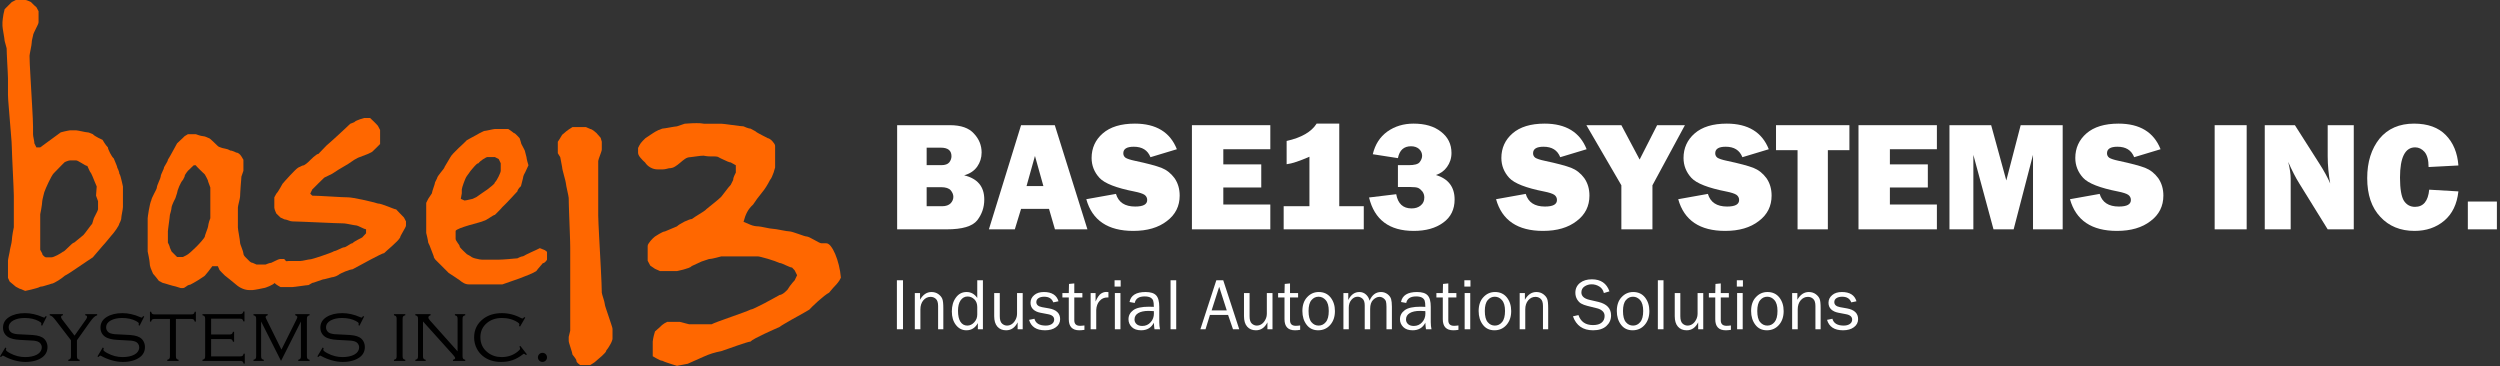
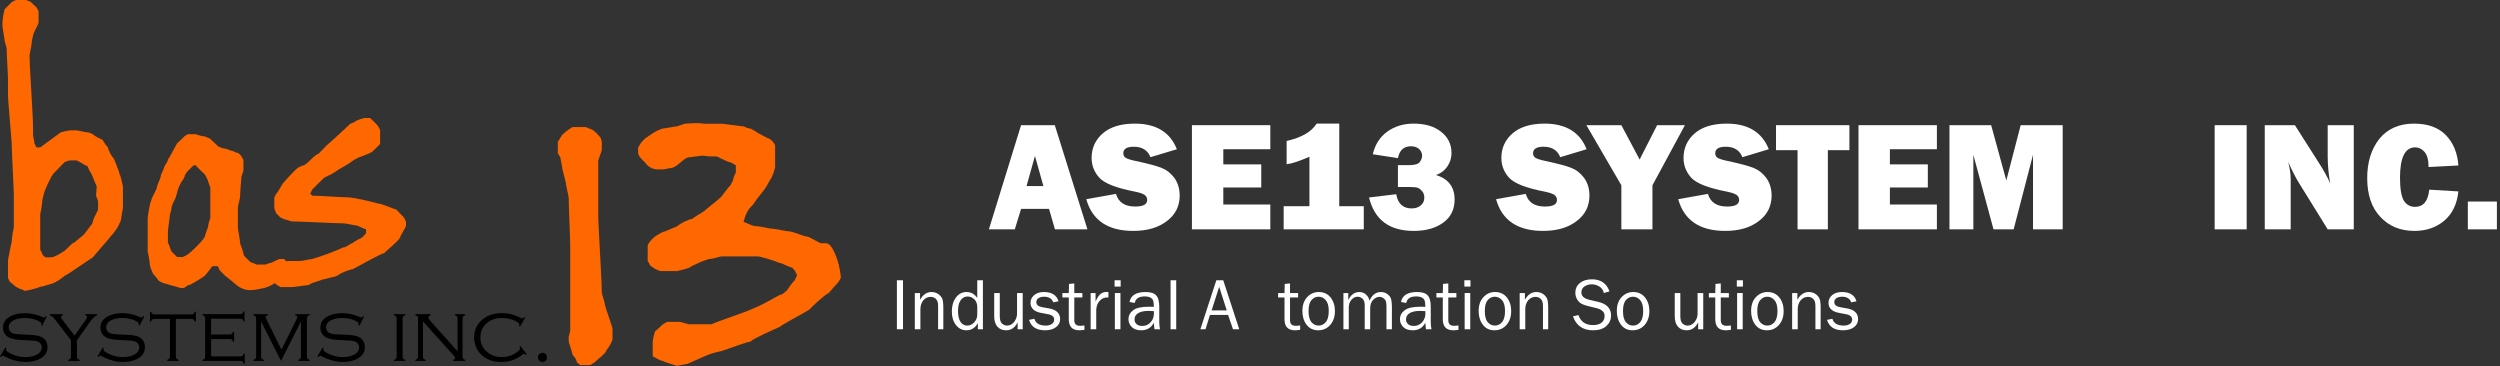
<svg xmlns="http://www.w3.org/2000/svg" xmlns:ns1="http://www.serif.com/" width="100%" height="100%" viewBox="0 0 526 77" version="1.1" xml:space="preserve" style="fill-rule:evenodd;clip-rule:evenodd;stroke-linejoin:round;stroke-miterlimit:2;">
  <rect x="0" y="0" width="526" height="77" fill="#333333" stroke="none" />
  <g id="layer1" transform="matrix(1,0,0,1,-90.117,-310.585)">
    <g>
      <g transform="matrix(1,0,0,1,88.421,369.472)">
        <path d="M3.375,-0.422L3.375,-4.043C3.375,-4.113 3.393,-4.248 3.428,-4.447C3.463,-4.646 3.504,-4.852 3.551,-5.063C3.598,-5.32 3.656,-5.602 3.727,-5.906C3.727,-6 3.75,-6.158 3.797,-6.381C3.844,-6.604 3.896,-6.838 3.955,-7.084C4.014,-7.33 4.066,-7.564 4.113,-7.787C4.16,-8.01 4.184,-8.18 4.184,-8.297C4.184,-8.508 4.207,-8.766 4.254,-9.07C4.301,-9.375 4.348,-9.68 4.395,-9.984C4.465,-10.336 4.535,-10.699 4.605,-11.074L4.605,-17.719C4.605,-18.117 4.582,-18.797 4.535,-19.758C4.488,-20.719 4.441,-21.738 4.395,-22.816C4.348,-23.895 4.301,-24.914 4.254,-25.875C4.207,-26.836 4.184,-27.504 4.184,-27.879C4.184,-28.09 4.166,-28.482 4.131,-29.057C4.096,-29.631 4.043,-30.293 3.973,-31.043C3.902,-31.793 3.838,-32.584 3.779,-33.416C3.721,-34.248 3.656,-35.039 3.586,-35.789C3.516,-36.539 3.463,-37.195 3.428,-37.758C3.393,-38.32 3.375,-38.695 3.375,-38.883L3.375,-42.398C3.375,-42.68 3.357,-43.131 3.322,-43.752C3.287,-44.373 3.252,-45.018 3.217,-45.686C3.182,-46.354 3.152,-46.975 3.129,-47.549C3.105,-48.123 3.094,-48.516 3.094,-48.727L2.672,-50.273C2.672,-50.367 2.648,-50.566 2.602,-50.871C2.555,-51.176 2.502,-51.498 2.443,-51.838C2.385,-52.178 2.332,-52.5 2.285,-52.805C2.238,-53.109 2.215,-53.32 2.215,-53.438L2.215,-54.211C2.215,-54.398 2.238,-54.65 2.285,-54.967C2.332,-55.283 2.379,-55.594 2.426,-55.898C2.496,-56.25 2.578,-56.602 2.672,-56.953C2.672,-56.953 4.066,-58.348 4.184,-58.465L5.027,-58.887L6.996,-58.887C7.113,-58.887 7.236,-58.863 7.365,-58.816C7.494,-58.77 7.617,-58.723 7.734,-58.676C7.875,-58.605 8.027,-58.535 8.191,-58.465C8.332,-58.301 8.473,-58.16 8.613,-58.043C8.73,-57.926 8.854,-57.809 8.982,-57.691C9.111,-57.574 9.234,-57.469 9.352,-57.375L9.809,-56.531L9.809,-54.211C9.809,-54.094 9.75,-53.906 9.633,-53.648C9.516,-53.391 9.381,-53.115 9.229,-52.822C9.076,-52.529 8.941,-52.248 8.824,-51.979C8.707,-51.709 8.648,-51.516 8.648,-51.398C8.602,-51.188 8.555,-50.988 8.508,-50.801C8.461,-50.637 8.426,-50.467 8.402,-50.291C8.379,-50.115 8.367,-49.98 8.367,-49.887C8.367,-49.77 8.344,-49.582 8.297,-49.324C8.25,-49.066 8.197,-48.785 8.139,-48.48C8.08,-48.176 8.027,-47.895 7.98,-47.637C7.934,-47.379 7.91,-47.215 7.91,-47.145C7.91,-46.746 7.928,-46.16 7.963,-45.387C7.998,-44.613 8.045,-43.74 8.104,-42.768C8.162,-41.795 8.221,-40.77 8.279,-39.691C8.338,-38.613 8.396,-37.588 8.455,-36.615C8.514,-35.643 8.561,-34.758 8.596,-33.961C8.631,-33.164 8.648,-32.566 8.648,-32.168L8.648,-30.656C8.648,-30.445 8.695,-30.123 8.789,-29.689C8.883,-29.256 8.93,-28.934 8.93,-28.723L9.352,-27.879L10.16,-27.879L14.484,-31.043C14.789,-31.113 15.07,-31.184 15.328,-31.254C15.563,-31.301 15.785,-31.348 15.996,-31.395C16.207,-31.441 16.348,-31.465 16.418,-31.465L17.719,-31.465C17.813,-31.465 17.971,-31.441 18.193,-31.395C18.416,-31.348 18.65,-31.301 18.896,-31.254C19.143,-31.207 19.371,-31.16 19.582,-31.113C19.793,-31.066 19.957,-31.043 20.074,-31.043C20.191,-31.043 20.314,-31.02 20.443,-30.973C20.572,-30.926 20.695,-30.879 20.813,-30.832C20.953,-30.762 21.094,-30.703 21.234,-30.656C21.328,-30.539 21.486,-30.41 21.709,-30.27C21.932,-30.129 22.16,-30 22.395,-29.883C22.652,-29.742 22.945,-29.602 23.273,-29.461C23.391,-29.25 23.52,-29.039 23.66,-28.828C23.777,-28.641 23.9,-28.465 24.029,-28.301C24.158,-28.137 24.281,-27.996 24.398,-27.879C24.398,-27.762 24.445,-27.592 24.539,-27.369C24.633,-27.146 24.738,-26.918 24.855,-26.684C24.973,-26.449 25.102,-26.227 25.242,-26.016C25.383,-25.805 25.512,-25.652 25.629,-25.559L25.98,-24.715C26.074,-24.48 26.162,-24.264 26.244,-24.064C26.326,-23.865 26.367,-23.719 26.367,-23.625C26.438,-23.461 26.508,-23.309 26.578,-23.168C26.625,-23.051 26.672,-22.922 26.719,-22.781C26.766,-22.641 26.789,-22.512 26.789,-22.395C26.906,-22.207 27.006,-21.961 27.088,-21.656C27.17,-21.352 27.246,-21.047 27.316,-20.742C27.41,-20.391 27.492,-20.027 27.563,-19.652L27.563,-15.328C27.563,-15.211 27.545,-15.047 27.51,-14.836C27.475,-14.625 27.434,-14.396 27.387,-14.15C27.34,-13.904 27.299,-13.67 27.264,-13.447C27.229,-13.225 27.211,-13.066 27.211,-12.973C27.211,-12.855 27.188,-12.732 27.141,-12.604C27.094,-12.475 27.047,-12.352 27,-12.234C26.93,-12.094 26.859,-11.953 26.789,-11.813C26.789,-11.719 26.725,-11.561 26.596,-11.338C26.467,-11.115 26.32,-10.881 26.156,-10.635C25.992,-10.389 25.816,-10.148 25.629,-9.914C25.441,-9.68 25.301,-9.516 25.207,-9.422C24.926,-9.07 24.656,-8.742 24.398,-8.438C24.188,-8.18 23.977,-7.928 23.766,-7.682C23.555,-7.436 23.391,-7.254 23.273,-7.137L22.887,-6.68L21.586,-5.168L21.234,-4.746C20.953,-4.559 20.52,-4.271 19.934,-3.885C19.348,-3.498 18.75,-3.094 18.141,-2.672C17.531,-2.25 16.963,-1.869 16.436,-1.529C15.908,-1.189 15.539,-0.973 15.328,-0.879C15.211,-0.762 15.023,-0.609 14.766,-0.422C14.508,-0.234 14.232,-0.047 13.939,0.141C13.646,0.328 13.365,0.486 13.096,0.615C12.826,0.744 12.633,0.809 12.516,0.809C12.141,0.926 11.801,1.031 11.496,1.125C11.238,1.219 10.98,1.295 10.723,1.354C10.465,1.412 10.277,1.441 10.16,1.441C9.949,1.559 9.668,1.664 9.316,1.758C8.965,1.852 8.613,1.945 8.262,2.039C7.84,2.133 7.418,2.227 6.996,2.32L6.504,2.109C6.387,2.062 6.264,2.01 6.135,1.951C6.006,1.893 5.906,1.863 5.836,1.863L5.027,1.441L3.727,0.352L3.375,-0.422ZM10.16,-6.328L10.582,-5.555C10.582,-5.438 10.617,-5.332 10.688,-5.238C10.758,-5.145 10.84,-5.063 10.934,-4.992C11.027,-4.898 11.156,-4.816 11.32,-4.746L12.516,-4.746C12.633,-4.746 12.803,-4.787 13.025,-4.869C13.248,-4.951 13.482,-5.057 13.729,-5.186C13.975,-5.314 14.203,-5.443 14.414,-5.572C14.625,-5.701 14.789,-5.813 14.906,-5.906C15,-5.906 15.158,-6.006 15.381,-6.205C15.604,-6.404 15.838,-6.627 16.084,-6.873C16.33,-7.119 16.564,-7.342 16.787,-7.541C17.01,-7.74 17.18,-7.84 17.297,-7.84L19.23,-9.422C19.324,-9.516 19.459,-9.68 19.635,-9.914C19.811,-10.148 19.992,-10.389 20.18,-10.635C20.367,-10.881 20.543,-11.115 20.707,-11.338C20.871,-11.561 21,-11.719 21.094,-11.813L21.445,-12.973C21.609,-13.277 21.75,-13.559 21.867,-13.816C21.984,-14.027 22.09,-14.238 22.184,-14.449C22.277,-14.66 22.324,-14.813 22.324,-14.906L22.324,-16.559L21.902,-17.719L22.043,-19.652C21.879,-20.027 21.727,-20.391 21.586,-20.742C21.469,-21.047 21.346,-21.352 21.217,-21.656C21.088,-21.961 20.977,-22.207 20.883,-22.395C20.695,-22.629 20.52,-22.945 20.355,-23.344C20.262,-23.555 20.168,-23.766 20.074,-23.977C19.957,-23.977 19.793,-24.035 19.582,-24.152C19.371,-24.27 19.143,-24.404 18.896,-24.557C18.65,-24.709 18.416,-24.844 18.193,-24.961C17.971,-25.078 17.813,-25.137 17.719,-25.137L16.418,-25.137C16.348,-25.137 16.248,-25.119 16.119,-25.084C15.99,-25.049 15.867,-25.008 15.75,-24.961C15.609,-24.891 15.469,-24.832 15.328,-24.785C15.211,-24.691 15.047,-24.533 14.836,-24.311C14.625,-24.088 14.396,-23.854 14.15,-23.607C13.904,-23.361 13.67,-23.121 13.447,-22.887C13.225,-22.652 13.066,-22.488 12.973,-22.395C12.855,-22.277 12.703,-22.049 12.516,-21.709C12.328,-21.369 12.135,-20.994 11.936,-20.584C11.736,-20.174 11.549,-19.764 11.373,-19.354C11.197,-18.943 11.074,-18.633 11.004,-18.422L10.793,-17.578C10.746,-17.367 10.699,-17.162 10.652,-16.963C10.605,-16.764 10.582,-16.629 10.582,-16.559C10.582,-16.371 10.559,-16.125 10.512,-15.82C10.465,-15.516 10.418,-15.211 10.371,-14.906C10.301,-14.555 10.23,-14.191 10.16,-13.816L10.16,-6.328Z" style="fill:rgb(255,103,0);" />
      </g>
      <g transform="matrix(1,0,0,1,88.421,369.472)">
        <path d="M47.531,-2.883L46.371,-2.883L45.492,-1.723L44.789,-0.879C44.695,-0.809 44.52,-0.686 44.262,-0.51C44.004,-0.334 43.717,-0.146 43.4,0.053C43.084,0.252 42.768,0.439 42.451,0.615C42.135,0.791 41.883,0.926 41.695,1.02C41.461,1.02 41.197,1.137 40.904,1.371C40.611,1.605 40.371,1.723 40.184,1.723L39.727,1.723L38.602,1.371C38.508,1.371 38.326,1.33 38.057,1.248C37.787,1.166 37.506,1.084 37.213,1.002C36.92,0.92 36.65,0.838 36.404,0.756C36.158,0.674 36,0.633 35.93,0.633L35.121,0.211C34.957,0 34.805,-0.199 34.664,-0.387C34.547,-0.551 34.412,-0.715 34.26,-0.879C34.107,-1.043 33.984,-1.184 33.891,-1.301C33.703,-1.699 33.539,-2.092 33.398,-2.479C33.258,-2.865 33.188,-3.234 33.188,-3.586C33.188,-3.703 33.164,-3.896 33.117,-4.166C33.07,-4.436 33.023,-4.699 32.977,-4.957C32.906,-5.262 32.836,-5.602 32.766,-5.977L32.766,-12.973C32.766,-13.043 32.789,-13.242 32.836,-13.57C32.883,-13.898 32.941,-14.268 33.012,-14.678C33.082,-15.088 33.164,-15.492 33.258,-15.891C33.352,-16.289 33.445,-16.582 33.539,-16.77C33.539,-16.863 33.598,-17.045 33.715,-17.314C33.832,-17.584 33.967,-17.859 34.119,-18.141C34.271,-18.422 34.406,-18.686 34.523,-18.932C34.641,-19.178 34.699,-19.348 34.699,-19.441C34.699,-19.535 34.74,-19.699 34.822,-19.934C34.904,-20.168 34.998,-20.402 35.104,-20.637C35.209,-20.871 35.303,-21.094 35.385,-21.305C35.467,-21.516 35.508,-21.656 35.508,-21.727C35.508,-21.844 35.543,-21.996 35.613,-22.184C35.684,-22.371 35.766,-22.559 35.859,-22.746C35.953,-22.934 36.035,-23.115 36.105,-23.291C36.176,-23.467 36.211,-23.602 36.211,-23.695C36.352,-23.93 36.48,-24.152 36.598,-24.363C36.715,-24.551 36.814,-24.727 36.896,-24.891C36.979,-25.055 37.02,-25.184 37.02,-25.277C37.137,-25.465 37.301,-25.74 37.512,-26.104C37.723,-26.467 37.934,-26.848 38.145,-27.246C38.402,-27.691 38.672,-28.184 38.953,-28.723C39.188,-28.934 39.41,-29.145 39.621,-29.355C39.809,-29.52 39.984,-29.684 40.148,-29.848C40.313,-30.012 40.441,-30.141 40.535,-30.234L41.238,-30.656L42.891,-30.656C43.102,-30.586 43.301,-30.516 43.488,-30.445C43.652,-30.398 43.822,-30.352 43.998,-30.305C44.174,-30.258 44.32,-30.234 44.438,-30.234C44.531,-30.234 44.637,-30.217 44.754,-30.182C44.871,-30.146 44.988,-30.105 45.105,-30.059C45.223,-29.988 45.352,-29.93 45.492,-29.883C45.609,-29.883 45.785,-29.783 46.02,-29.584C46.254,-29.385 46.494,-29.162 46.74,-28.916C46.986,-28.67 47.215,-28.447 47.426,-28.248C47.637,-28.049 47.789,-27.949 47.883,-27.949C48.281,-27.785 48.674,-27.674 49.061,-27.615C49.447,-27.557 49.816,-27.422 50.168,-27.211C50.285,-27.211 50.414,-27.188 50.555,-27.141C50.695,-27.094 50.824,-27.047 50.941,-27C51.082,-26.93 51.234,-26.859 51.398,-26.789C51.586,-26.789 51.779,-26.713 51.979,-26.561C52.178,-26.408 52.348,-26.215 52.488,-25.98L52.91,-25.277L52.91,-22.957L52.488,-21.727C52.488,-21.656 52.471,-21.416 52.436,-21.006C52.4,-20.596 52.365,-20.15 52.33,-19.67C52.295,-19.189 52.266,-18.732 52.242,-18.299C52.219,-17.865 52.207,-17.602 52.207,-17.508C52.207,-17.438 52.184,-17.291 52.137,-17.068C52.09,-16.846 52.037,-16.611 51.979,-16.365C51.92,-16.119 51.867,-15.891 51.82,-15.68C51.773,-15.469 51.75,-15.328 51.75,-15.258L51.75,-11.004C51.75,-10.887 51.773,-10.682 51.82,-10.389C51.867,-10.096 51.92,-9.779 51.979,-9.439C52.037,-9.1 52.09,-8.777 52.137,-8.473C52.184,-8.168 52.207,-7.957 52.207,-7.84C52.207,-7.746 52.242,-7.594 52.313,-7.383C52.383,-7.172 52.465,-6.949 52.559,-6.715C52.652,-6.48 52.734,-6.252 52.805,-6.029C52.875,-5.807 52.91,-5.648 52.91,-5.555C52.91,-5.438 52.945,-5.314 53.016,-5.186C53.086,-5.057 53.18,-4.934 53.297,-4.816C53.414,-4.676 53.555,-4.535 53.719,-4.395C53.859,-4.23 54,-4.09 54.141,-3.973C54.258,-3.855 54.381,-3.762 54.51,-3.691C54.639,-3.621 54.75,-3.586 54.844,-3.586L55.652,-3.234L57.586,-3.234C57.75,-3.281 57.902,-3.34 58.043,-3.41C58.16,-3.457 58.283,-3.498 58.412,-3.533C58.541,-3.568 58.652,-3.586 58.746,-3.586C59.027,-3.727 59.297,-3.855 59.555,-3.973C59.766,-4.09 59.977,-4.189 60.188,-4.271C60.398,-4.354 60.563,-4.395 60.68,-4.395L61.488,-4.395L62.191,-3.586L62.648,-2.883L62.648,-2.074L62.191,-1.301C62.098,-1.184 61.928,-1.043 61.682,-0.879C61.436,-0.715 61.166,-0.533 60.873,-0.334C60.58,-0.135 60.299,0.053 60.029,0.229C59.76,0.404 59.578,0.539 59.484,0.633C59.414,0.727 59.273,0.838 59.063,0.967C58.852,1.096 58.623,1.213 58.377,1.318C58.131,1.424 57.891,1.518 57.656,1.6C57.422,1.682 57.258,1.723 57.164,1.723C56.789,1.793 56.449,1.863 56.145,1.934C55.887,1.98 55.629,2.027 55.371,2.074C55.113,2.121 54.938,2.145 54.844,2.145L54.141,2.145C53.695,2.145 53.227,2.045 52.734,1.846C52.242,1.646 51.797,1.371 51.398,1.02C51.281,0.926 51.117,0.791 50.906,0.615C50.695,0.439 50.467,0.252 50.221,0.053C49.975,-0.146 49.74,-0.334 49.518,-0.51C49.295,-0.686 49.137,-0.809 49.043,-0.879L48.305,-1.617C48.164,-1.758 48.023,-1.91 47.883,-2.074L47.531,-2.883ZM37.02,-10.23L37.02,-7.84L37.23,-7.418C37.277,-7.301 37.324,-7.184 37.371,-7.066C37.418,-6.949 37.441,-6.855 37.441,-6.785L37.793,-5.977L38.953,-4.816L40.184,-4.816L40.887,-5.168C41.098,-5.262 41.402,-5.484 41.801,-5.836C42.199,-6.188 42.604,-6.568 43.014,-6.979C43.424,-7.389 43.799,-7.793 44.139,-8.191C44.479,-8.59 44.695,-8.883 44.789,-9.07C44.789,-9.164 44.824,-9.316 44.895,-9.527C44.965,-9.738 45.047,-9.967 45.141,-10.213C45.234,-10.459 45.316,-10.688 45.387,-10.898C45.457,-11.109 45.492,-11.25 45.492,-11.32C45.492,-11.438 45.516,-11.584 45.563,-11.76C45.609,-11.936 45.656,-12.117 45.703,-12.305C45.773,-12.516 45.855,-12.738 45.949,-12.973L45.949,-19.441L45.492,-20.672C45.492,-20.766 45.457,-20.889 45.387,-21.041C45.316,-21.193 45.234,-21.363 45.141,-21.551L44.789,-22.184C44.695,-22.277 44.561,-22.406 44.385,-22.57C44.209,-22.734 44.021,-22.916 43.822,-23.115C43.623,-23.314 43.436,-23.502 43.26,-23.678C43.084,-23.854 42.961,-24 42.891,-24.117L42.469,-24.117C42.305,-23.977 42.152,-23.836 42.012,-23.695C41.895,-23.578 41.766,-23.449 41.625,-23.309C41.484,-23.168 41.355,-23.051 41.238,-22.957C41.098,-22.793 40.98,-22.641 40.887,-22.5C40.793,-22.383 40.711,-22.254 40.641,-22.113C40.57,-21.973 40.535,-21.844 40.535,-21.727L40.184,-21.023C40.066,-20.93 39.938,-20.754 39.797,-20.496C39.656,-20.238 39.521,-19.963 39.393,-19.67C39.264,-19.377 39.158,-19.096 39.076,-18.826C38.994,-18.557 38.953,-18.375 38.953,-18.281L38.602,-17.191L38.215,-16.418L38.004,-15.926C37.957,-15.809 37.91,-15.686 37.863,-15.557C37.816,-15.428 37.793,-15.328 37.793,-15.258C37.793,-15.141 37.775,-15 37.74,-14.836C37.705,-14.672 37.664,-14.496 37.617,-14.309C37.547,-14.098 37.488,-13.887 37.441,-13.676C37.441,-13.559 37.418,-13.336 37.371,-13.008C37.324,-12.68 37.277,-12.322 37.23,-11.936C37.184,-11.549 37.137,-11.191 37.09,-10.863C37.043,-10.535 37.02,-10.324 37.02,-10.23Z" style="fill:rgb(255,103,0);" />
      </g>
      <g transform="matrix(1,0,0,1,88.421,369.472)">
        <path d="M58.184,-0.563L58.184,-2.215L58.605,-3.094C58.77,-3.164 58.922,-3.234 59.063,-3.305C59.18,-3.352 59.309,-3.398 59.449,-3.445C59.59,-3.492 59.719,-3.516 59.836,-3.516C59.93,-3.516 60.094,-3.539 60.328,-3.586C60.563,-3.633 60.814,-3.686 61.084,-3.744C61.354,-3.803 61.605,-3.855 61.84,-3.902C62.074,-3.949 62.25,-3.973 62.367,-3.973L64.863,-3.973C64.98,-3.973 65.139,-3.99 65.338,-4.025C65.537,-4.061 65.742,-4.102 65.953,-4.148C66.164,-4.195 66.363,-4.236 66.551,-4.271C66.738,-4.307 66.879,-4.324 66.973,-4.324C67.066,-4.324 67.348,-4.395 67.816,-4.535C68.285,-4.676 68.795,-4.84 69.346,-5.027C69.896,-5.215 70.43,-5.402 70.945,-5.59C71.461,-5.777 71.813,-5.93 72,-6.047C72.094,-6.047 72.24,-6.088 72.439,-6.17C72.639,-6.252 72.844,-6.346 73.055,-6.451C73.266,-6.557 73.471,-6.65 73.67,-6.732C73.869,-6.814 74.016,-6.855 74.109,-6.855C74.203,-6.855 74.326,-6.896 74.479,-6.979C74.631,-7.061 74.789,-7.154 74.953,-7.26C75.117,-7.365 75.275,-7.465 75.428,-7.559C75.58,-7.652 75.715,-7.699 75.832,-7.699C75.949,-7.816 76.119,-7.945 76.342,-8.086C76.564,-8.227 76.793,-8.355 77.027,-8.473C77.285,-8.613 77.578,-8.766 77.906,-8.93L78.715,-9.809L78.715,-10.652C78.621,-10.652 78.475,-10.693 78.275,-10.775C78.076,-10.857 77.871,-10.951 77.66,-11.057C77.449,-11.162 77.244,-11.256 77.045,-11.338C76.846,-11.42 76.699,-11.461 76.605,-11.461C76.512,-11.461 76.348,-11.484 76.113,-11.531C75.879,-11.578 75.633,-11.625 75.375,-11.672C75.117,-11.719 74.865,-11.766 74.619,-11.813C74.373,-11.859 74.203,-11.883 74.109,-11.883C73.688,-11.883 72.961,-11.906 71.93,-11.953C70.898,-12 69.803,-12.047 68.643,-12.094C67.482,-12.141 66.393,-12.188 65.373,-12.234C64.354,-12.281 63.633,-12.305 63.211,-12.305C63,-12.305 62.719,-12.375 62.367,-12.516C62.016,-12.656 61.746,-12.727 61.559,-12.727L60.715,-13.113L59.836,-13.957C59.766,-14.121 59.695,-14.285 59.625,-14.449C59.578,-14.566 59.531,-14.695 59.484,-14.836C59.438,-14.977 59.414,-15.094 59.414,-15.188L59.414,-17.367L59.836,-18.141C59.953,-18.258 60.082,-18.428 60.223,-18.65C60.363,-18.873 60.504,-19.102 60.645,-19.336C60.809,-19.594 60.973,-19.887 61.137,-20.215C61.23,-20.332 61.424,-20.555 61.717,-20.883C62.01,-21.211 62.326,-21.557 62.666,-21.92C63.006,-22.283 63.34,-22.629 63.668,-22.957C63.996,-23.285 64.254,-23.508 64.441,-23.625L65.32,-24.047C65.438,-24.047 65.566,-24.082 65.707,-24.152C65.848,-24.223 65.988,-24.316 66.129,-24.434C66.293,-24.551 66.457,-24.691 66.621,-24.855C66.715,-24.949 66.855,-25.09 67.043,-25.277C67.23,-25.465 67.43,-25.652 67.641,-25.84C67.852,-26.027 68.051,-26.186 68.238,-26.314C68.426,-26.443 68.578,-26.508 68.695,-26.508L70.348,-28.23C70.559,-28.418 70.904,-28.723 71.385,-29.145C71.865,-29.566 72.363,-30.018 72.879,-30.498C73.395,-30.979 73.887,-31.436 74.355,-31.869C74.824,-32.303 75.164,-32.625 75.375,-32.836L76.254,-33.188C76.348,-33.305 76.5,-33.41 76.711,-33.504C76.922,-33.598 77.156,-33.691 77.414,-33.785C77.672,-33.879 77.977,-33.973 78.328,-34.066L79.559,-34.066C79.793,-33.832 80.027,-33.609 80.262,-33.398C80.449,-33.211 80.631,-33.029 80.807,-32.854C80.982,-32.678 81.117,-32.531 81.211,-32.414L81.668,-31.535L81.668,-28.582L81,-27.914C80.813,-27.727 80.625,-27.545 80.438,-27.369C80.25,-27.193 80.098,-27.047 79.98,-26.93L79.137,-26.508L77.027,-25.699L76.254,-25.277L74.953,-24.398L72.879,-23.168L71.578,-22.324L69.926,-21.516C69.809,-21.398 69.633,-21.229 69.398,-21.006C69.164,-20.783 68.912,-20.537 68.643,-20.268C68.373,-19.998 67.488,-19.113 67.395,-19.02L66.973,-18.141L67.395,-17.719C67.723,-17.719 68.244,-17.701 68.959,-17.666C69.674,-17.631 70.424,-17.59 71.209,-17.543C71.994,-17.496 72.738,-17.455 73.441,-17.42C74.145,-17.385 74.648,-17.367 74.953,-17.367C75.164,-17.367 75.551,-17.32 76.113,-17.227C76.676,-17.133 77.285,-17.016 77.941,-16.875C78.598,-16.734 79.23,-16.588 79.84,-16.436C80.449,-16.283 80.906,-16.16 81.211,-16.066C81.422,-16.066 81.721,-16.002 82.107,-15.873C82.494,-15.744 82.887,-15.604 83.285,-15.451C83.684,-15.299 84.047,-15.158 84.375,-15.029C84.703,-14.9 84.926,-14.836 85.043,-14.836C85.277,-14.602 85.5,-14.367 85.711,-14.133C85.898,-13.945 86.08,-13.758 86.256,-13.57C86.432,-13.383 86.578,-13.23 86.695,-13.113L87.117,-12.305L87.117,-11.461C87.117,-11.344 87.053,-11.168 86.924,-10.934C86.795,-10.699 86.654,-10.447 86.502,-10.178C86.35,-9.908 86.209,-9.656 86.08,-9.422C85.951,-9.188 85.887,-9.023 85.887,-8.93C85.77,-8.719 85.553,-8.449 85.236,-8.121C84.92,-7.793 84.574,-7.465 84.199,-7.137C83.824,-6.809 83.473,-6.498 83.145,-6.205C82.816,-5.912 82.605,-5.719 82.512,-5.625C82.395,-5.625 82.061,-5.49 81.51,-5.221C80.959,-4.951 80.332,-4.629 79.629,-4.254C78.926,-3.879 78.223,-3.498 77.52,-3.111C76.816,-2.725 76.254,-2.426 75.832,-2.215C75.715,-2.215 75.516,-2.174 75.234,-2.092C74.953,-2.01 74.654,-1.904 74.338,-1.775C74.021,-1.646 73.723,-1.512 73.441,-1.371C73.16,-1.23 72.973,-1.113 72.879,-1.02C72.715,-0.926 72.551,-0.844 72.387,-0.773C72.246,-0.727 72.105,-0.68 71.965,-0.633C71.824,-0.586 71.695,-0.563 71.578,-0.563L69.926,-0.141C69.809,-0.141 69.633,-0.1 69.398,-0.018C69.164,0.064 68.912,0.152 68.643,0.246C68.373,0.34 68.121,0.428 67.887,0.51C67.652,0.592 67.488,0.633 67.395,0.633L66.621,1.09C66.504,1.09 66.281,1.113 65.953,1.16C65.625,1.207 65.279,1.254 64.916,1.301C64.553,1.348 64.207,1.395 63.879,1.441C63.551,1.488 63.328,1.512 63.211,1.512L60.715,1.512C60.551,1.418 60.387,1.324 60.223,1.23C60.082,1.137 59.941,1.043 59.801,0.949C59.66,0.855 59.531,0.75 59.414,0.633C59.297,0.539 59.168,0.422 59.027,0.281C58.887,0.141 58.184,-0.563 58.184,-0.563Z" style="fill:rgb(255,103,0);" />
      </g>
      <g transform="matrix(1,0,0,1,88.421,369.472)">
-         <path d="M91.371,-9.879L91.371,-16.207L91.793,-17.051L92.566,-18.211C92.566,-18.305 92.602,-18.463 92.672,-18.686C92.742,-18.908 92.818,-19.143 92.9,-19.389C92.982,-19.635 93.059,-19.863 93.129,-20.074C93.199,-20.285 93.234,-20.438 93.234,-20.531L93.656,-21.375C93.656,-21.492 93.738,-21.668 93.902,-21.902C94.066,-22.137 94.248,-22.377 94.447,-22.623C94.646,-22.869 94.828,-23.098 94.992,-23.309C95.156,-23.52 95.238,-23.672 95.238,-23.766L96.469,-25.84C96.563,-26.027 96.773,-26.297 97.102,-26.648C97.43,-27 97.787,-27.357 98.174,-27.721C98.561,-28.084 98.924,-28.424 99.264,-28.74C99.604,-29.057 99.82,-29.273 99.914,-29.391C100.289,-29.602 100.652,-29.801 101.004,-29.988C101.309,-30.152 101.613,-30.316 101.918,-30.48C102.223,-30.645 102.469,-30.785 102.656,-30.902L103.535,-31.324C103.629,-31.324 103.787,-31.348 104.01,-31.395C104.232,-31.441 104.461,-31.488 104.695,-31.535C104.93,-31.582 105.152,-31.629 105.363,-31.676C105.574,-31.723 105.727,-31.746 105.82,-31.746L108.633,-31.746C108.773,-31.652 108.914,-31.559 109.055,-31.465C109.172,-31.371 109.295,-31.283 109.424,-31.201C109.553,-31.119 109.676,-31.02 109.793,-30.902C109.887,-30.902 109.998,-30.844 110.127,-30.727C110.256,-30.609 110.391,-30.48 110.531,-30.34C110.672,-30.176 110.836,-30 111.023,-29.813L111.305,-28.934C111.305,-28.816 111.352,-28.67 111.445,-28.494C111.539,-28.318 111.639,-28.131 111.744,-27.932C111.85,-27.732 111.949,-27.539 112.043,-27.352C112.137,-27.164 112.184,-27.023 112.184,-26.93L112.465,-25.84C112.465,-25.723 112.488,-25.57 112.535,-25.383C112.582,-25.195 112.629,-25.008 112.676,-24.82C112.746,-24.586 112.816,-24.352 112.887,-24.117L112.184,-22.605C112.09,-22.441 112.008,-22.289 111.938,-22.148C111.891,-22.031 111.844,-21.902 111.797,-21.762C111.75,-21.621 111.727,-21.492 111.727,-21.375L111.305,-19.723C111.141,-19.582 111.012,-19.453 110.918,-19.336C110.824,-19.219 110.742,-19.096 110.672,-18.967C110.602,-18.838 110.566,-18.727 110.566,-18.633C110.449,-18.516 110.262,-18.316 110.004,-18.035C109.746,-17.754 109.459,-17.443 109.143,-17.104C108.826,-16.764 108.51,-16.43 108.193,-16.102C107.877,-15.773 107.613,-15.516 107.402,-15.328C107.309,-15.211 107.18,-15.064 107.016,-14.889C106.852,-14.713 106.676,-14.531 106.488,-14.344L105.82,-13.676C105.727,-13.676 105.574,-13.611 105.363,-13.482C105.152,-13.354 104.93,-13.213 104.695,-13.061C104.461,-12.908 104.232,-12.768 104.01,-12.639C103.787,-12.51 103.629,-12.445 103.535,-12.445C103.324,-12.328 102.902,-12.188 102.27,-12.023C101.637,-11.859 100.986,-11.678 100.318,-11.479C99.65,-11.279 99.041,-11.074 98.49,-10.863C97.939,-10.652 97.629,-10.465 97.559,-10.301L97.559,-8.648C97.559,-8.531 97.6,-8.402 97.682,-8.262C97.764,-8.121 97.857,-7.975 97.963,-7.822C98.068,-7.67 98.168,-7.529 98.262,-7.4C98.355,-7.271 98.402,-7.16 98.402,-7.066C98.402,-6.973 98.467,-6.855 98.596,-6.715C98.725,-6.574 98.871,-6.422 99.035,-6.258C99.199,-6.094 99.363,-5.936 99.527,-5.783C99.691,-5.631 99.82,-5.508 99.914,-5.414L100.723,-4.957C100.84,-4.84 101.021,-4.734 101.268,-4.641C101.514,-4.547 101.777,-4.477 102.059,-4.43C102.363,-4.336 102.715,-4.277 103.113,-4.254L106.629,-4.254C106.816,-4.254 107.109,-4.266 107.508,-4.289C107.906,-4.313 108.316,-4.342 108.738,-4.377C109.16,-4.412 109.541,-4.447 109.881,-4.482C110.221,-4.518 110.449,-4.535 110.566,-4.535C110.707,-4.605 110.848,-4.676 110.988,-4.746C111.105,-4.793 111.229,-4.84 111.357,-4.887C111.486,-4.934 111.609,-4.957 111.727,-4.957C111.914,-5.074 112.166,-5.209 112.482,-5.361C112.799,-5.514 113.133,-5.672 113.484,-5.836C113.836,-6 114.17,-6.152 114.486,-6.293C114.803,-6.434 115.066,-6.563 115.277,-6.68L116.332,-6.258L116.789,-5.906L116.789,-4.254C116.695,-4.09 116.602,-3.961 116.508,-3.867C116.414,-3.773 116.32,-3.691 116.227,-3.621C116.133,-3.551 116.027,-3.516 115.91,-3.516C115.723,-3.328 115.553,-3.129 115.4,-2.918C115.248,-2.707 115.078,-2.508 114.891,-2.32L114.539,-1.863C114.234,-1.652 113.748,-1.406 113.08,-1.125C112.412,-0.844 111.709,-0.568 110.971,-0.299C110.232,-0.029 109.529,0.217 108.861,0.439C108.193,0.662 107.707,0.832 107.402,0.949L100.371,0.949C99.973,0.949 99.604,0.855 99.264,0.668C98.924,0.48 98.637,0.281 98.402,0.07C98.285,-0.023 98.104,-0.146 97.857,-0.299C97.611,-0.451 97.359,-0.621 97.102,-0.809C96.797,-0.996 96.469,-1.207 96.117,-1.441L93.656,-3.902C93.516,-4.02 93.398,-4.137 93.305,-4.254C93.211,-4.371 93.129,-4.488 93.059,-4.605C92.988,-4.723 92.953,-4.84 92.953,-4.957C92.766,-5.402 92.578,-5.895 92.391,-6.434C92.203,-6.973 92.004,-7.441 91.793,-7.84C91.793,-7.934 91.77,-8.092 91.723,-8.314C91.676,-8.537 91.629,-8.766 91.582,-9C91.512,-9.258 91.441,-9.551 91.371,-9.879ZM98.859,-19.02L98.859,-18.211L98.648,-17.051L99.422,-16.699C99.492,-16.699 99.621,-16.717 99.809,-16.752C99.996,-16.787 100.184,-16.828 100.371,-16.875C100.605,-16.922 100.863,-16.98 101.145,-17.051L101.953,-17.438C102.07,-17.531 102.252,-17.66 102.498,-17.824C102.744,-17.988 102.996,-18.164 103.254,-18.352C103.559,-18.563 103.887,-18.785 104.238,-19.02C104.355,-19.113 105.029,-19.652 105.205,-19.793C105.381,-19.934 105.527,-20.068 105.645,-20.197C105.762,-20.326 105.82,-20.438 105.82,-20.531C105.938,-20.625 106.066,-20.789 106.207,-21.023C106.348,-21.258 106.482,-21.504 106.611,-21.762C106.74,-22.02 106.846,-22.26 106.928,-22.482C107.01,-22.705 107.051,-22.863 107.051,-22.957L107.051,-24.539L106.629,-25.418L105.82,-25.84L104.238,-25.84C104.168,-25.84 104.045,-25.793 103.869,-25.699C103.693,-25.605 103.506,-25.494 103.307,-25.365C103.107,-25.236 102.92,-25.096 102.744,-24.943C102.568,-24.791 102.445,-24.656 102.375,-24.539C102.258,-24.539 102.129,-24.48 101.988,-24.363C101.848,-24.246 101.701,-24.1 101.549,-23.924C101.396,-23.748 101.244,-23.572 101.092,-23.396C100.939,-23.221 100.816,-23.074 100.723,-22.957L99.914,-21.832C99.82,-21.715 99.715,-21.521 99.598,-21.252C99.48,-20.982 99.369,-20.701 99.264,-20.408C99.158,-20.115 99.064,-19.834 98.982,-19.564C98.9,-19.295 98.859,-19.113 98.859,-19.02Z" style="fill:rgb(255,103,0);" />
-       </g>
+         </g>
    </g>
    <g>
      <g transform="matrix(1,0,0,1,203.367,384.629)">
        <path d="M6.407,-2.333L6.407,-3.164L6.724,-4.469L6.724,-21.951C6.724,-22.214 6.717,-22.616 6.704,-23.157C6.691,-23.698 6.671,-24.311 6.645,-24.996C6.618,-25.682 6.592,-26.407 6.565,-27.171C6.539,-27.936 6.513,-28.661 6.486,-29.347C6.46,-30.032 6.44,-30.645 6.427,-31.186C6.414,-31.726 6.407,-32.128 6.407,-32.392C6.407,-32.498 6.374,-32.695 6.308,-32.985C6.242,-33.275 6.177,-33.585 6.111,-33.915C6.045,-34.244 5.979,-34.554 5.913,-34.844C5.847,-35.134 5.814,-35.345 5.814,-35.477C5.814,-35.556 5.774,-35.754 5.695,-36.07C5.616,-36.387 5.524,-36.736 5.418,-37.118C5.313,-37.501 5.221,-37.857 5.142,-38.186C5.063,-38.516 5.023,-38.747 5.023,-38.878L4.627,-40.975L4.113,-41.805L4.113,-44.218C4.219,-44.376 4.324,-44.534 4.43,-44.692C4.614,-45.009 4.812,-45.338 5.023,-45.681L5.498,-46.077C5.682,-46.261 5.999,-46.512 6.447,-46.828C6.684,-46.986 6.935,-47.145 7.198,-47.303L10.046,-47.303L10.916,-46.907C11.021,-46.907 11.153,-46.861 11.312,-46.769C11.47,-46.677 11.615,-46.578 11.747,-46.472C11.905,-46.367 12.063,-46.235 12.221,-46.077L13.131,-45.048L13.368,-44.218L13.368,-42.596C13.368,-42.491 13.329,-42.319 13.25,-42.082C13.17,-41.845 13.085,-41.601 12.992,-41.35C12.9,-41.1 12.814,-40.863 12.735,-40.638C12.656,-40.414 12.617,-40.263 12.617,-40.184L12.617,-28.674C12.617,-28.305 12.636,-27.719 12.676,-26.914C12.716,-26.11 12.762,-25.187 12.814,-24.146C12.867,-23.104 12.927,-22.003 12.992,-20.843C13.058,-19.683 13.118,-18.563 13.17,-17.481C13.223,-16.4 13.269,-15.412 13.309,-14.515C13.348,-13.619 13.368,-12.933 13.368,-12.458C13.368,-12.379 13.401,-12.234 13.467,-12.023C13.533,-11.813 13.605,-11.575 13.685,-11.312C13.764,-11.048 13.836,-10.797 13.902,-10.56C13.968,-10.323 14.001,-10.151 14.001,-10.046C14.001,-9.914 14.087,-9.598 14.258,-9.097C14.429,-8.596 14.614,-8.049 14.812,-7.455C15.01,-6.862 15.194,-6.308 15.365,-5.794C15.537,-5.28 15.623,-4.97 15.623,-4.865L15.623,-2.769C15.623,-2.663 15.576,-2.492 15.484,-2.254C15.392,-2.017 15.273,-1.773 15.128,-1.523C14.983,-1.272 14.838,-1.035 14.693,-0.811C14.548,-0.587 14.423,-0.422 14.317,-0.316C14.317,-0.185 14.225,-0.013 14.041,0.198C13.856,0.409 13.645,0.62 13.408,0.831C13.17,1.042 12.94,1.239 12.716,1.424C12.491,1.608 12.327,1.753 12.221,1.859C12.01,2.07 11.747,2.268 11.43,2.452C11.272,2.558 11.101,2.663 10.916,2.769L8.82,2.769C8.662,2.663 8.53,2.558 8.424,2.452C8.319,2.373 8.227,2.281 8.147,2.175C8.068,2.07 8.029,1.964 8.029,1.859C8.029,1.753 7.983,1.628 7.89,1.483C7.798,1.338 7.699,1.2 7.594,1.068C7.488,0.91 7.356,0.738 7.198,0.554C7.198,0.475 7.159,0.297 7.08,0.02C7,-0.257 6.908,-0.554 6.803,-0.87C6.697,-1.187 6.605,-1.483 6.526,-1.76C6.447,-2.037 6.407,-2.228 6.407,-2.333Z" style="fill:rgb(255,103,0);" />
      </g>
      <g transform="matrix(1,0,0,1,203.367,384.629)">
-         <path d="M24.086,0.91L24.086,-2.175C24.086,-2.307 24.113,-2.498 24.166,-2.749C24.218,-2.999 24.271,-3.243 24.324,-3.48C24.403,-3.771 24.482,-4.047 24.561,-4.311L25.629,-5.26C25.866,-5.524 26.169,-5.774 26.539,-6.012C26.723,-6.117 26.921,-6.223 27.132,-6.328L29.742,-6.328L31.759,-5.814L36.466,-5.814C36.703,-5.946 37.217,-6.157 38.008,-6.447C38.799,-6.737 39.643,-7.04 40.54,-7.356C41.436,-7.673 42.28,-7.976 43.071,-8.266C43.862,-8.556 44.389,-8.767 44.653,-8.899C44.785,-8.899 45.134,-9.031 45.701,-9.294C46.268,-9.558 46.887,-9.868 47.56,-10.224C48.232,-10.58 48.878,-10.929 49.498,-11.272C50.117,-11.615 50.546,-11.852 50.783,-11.984C50.915,-11.984 51.08,-12.037 51.278,-12.142C51.475,-12.248 51.653,-12.366 51.812,-12.498C51.996,-12.656 52.194,-12.841 52.405,-13.052C52.589,-13.342 52.774,-13.619 52.958,-13.882C53.117,-14.093 53.288,-14.311 53.473,-14.535C53.657,-14.759 53.815,-14.937 53.947,-15.069L54.461,-16.137L53.947,-17.165L53.394,-17.758C53.262,-17.758 53.084,-17.804 52.86,-17.897C52.635,-17.989 52.392,-18.094 52.128,-18.213C51.864,-18.332 51.614,-18.444 51.376,-18.549C51.139,-18.655 50.941,-18.708 50.783,-18.708C50.546,-18.813 50.197,-18.951 49.735,-19.123C49.274,-19.294 48.806,-19.446 48.331,-19.578C47.856,-19.709 47.421,-19.828 47.026,-19.934C46.63,-20.039 46.38,-20.092 46.274,-20.092L38.483,-20.092C38.087,-19.986 37.731,-19.894 37.415,-19.815C37.125,-19.736 36.835,-19.67 36.545,-19.617C36.255,-19.564 36.044,-19.538 35.912,-19.538L34.37,-19.024L32.313,-18.075C32.181,-17.917 31.944,-17.778 31.601,-17.659C31.258,-17.541 30.902,-17.429 30.533,-17.323C30.111,-17.218 29.663,-17.112 29.188,-17.007L25.629,-17.007L24.561,-17.481L23.572,-18.154L23.019,-19.182L23.019,-22.267C23.019,-22.425 23.078,-22.597 23.197,-22.781C23.315,-22.966 23.454,-23.157 23.612,-23.355C23.77,-23.552 23.935,-23.73 24.106,-23.889C24.278,-24.047 24.429,-24.179 24.561,-24.284C24.825,-24.469 25.102,-24.64 25.392,-24.798C25.603,-24.93 25.833,-25.055 26.084,-25.174C26.334,-25.293 26.525,-25.352 26.657,-25.352L29.188,-26.42C29.32,-26.552 29.531,-26.71 29.821,-26.895C30.111,-27.079 30.421,-27.25 30.751,-27.409C31.08,-27.567 31.39,-27.699 31.68,-27.804C31.97,-27.91 32.181,-27.962 32.313,-27.962C32.445,-28.068 32.656,-28.213 32.946,-28.397C33.236,-28.582 33.539,-28.773 33.855,-28.971C34.172,-29.169 34.475,-29.36 34.765,-29.544C35.055,-29.729 35.266,-29.9 35.398,-30.059C35.53,-30.164 35.741,-30.335 36.031,-30.573C36.321,-30.81 36.624,-31.054 36.94,-31.304C37.257,-31.555 37.56,-31.805 37.85,-32.056C38.14,-32.306 38.351,-32.498 38.483,-32.629C38.773,-32.999 39.05,-33.354 39.313,-33.697C39.524,-33.987 39.742,-34.271 39.966,-34.548C40.19,-34.824 40.368,-35.029 40.5,-35.161L41.014,-36.189C41.014,-36.479 41.106,-36.809 41.291,-37.178C41.37,-37.362 41.462,-37.547 41.568,-37.731L41.568,-39.274L40.5,-39.867C40.368,-39.867 40.157,-39.927 39.867,-40.045C39.577,-40.164 39.274,-40.302 38.958,-40.46C38.588,-40.619 38.193,-40.816 37.771,-41.054C37.56,-41.106 37.336,-41.133 37.099,-41.133L36.387,-41.133C36.149,-41.133 35.932,-41.139 35.734,-41.153C35.536,-41.166 35.372,-41.186 35.24,-41.212C35.082,-41.238 34.923,-41.265 34.765,-41.291C34.633,-41.291 34.416,-41.278 34.113,-41.251C33.809,-41.225 33.5,-41.186 33.183,-41.133C32.814,-41.08 32.418,-41.027 31.997,-40.975C31.601,-40.975 31.232,-40.856 30.889,-40.619C30.546,-40.381 30.204,-40.111 29.861,-39.808C29.518,-39.505 29.156,-39.234 28.773,-38.997C28.391,-38.76 27.962,-38.641 27.488,-38.641C27.33,-38.588 27.171,-38.549 27.013,-38.522C26.723,-38.443 26.446,-38.404 26.183,-38.404L25.115,-38.404C24.587,-38.404 24.086,-38.536 23.612,-38.799C23.137,-39.063 22.755,-39.419 22.465,-39.867C22.175,-40.104 21.858,-40.427 21.516,-40.836C21.173,-41.245 21.001,-41.594 21.001,-41.884L21.001,-42.913C21.081,-43.097 21.173,-43.282 21.278,-43.466C21.357,-43.625 21.456,-43.783 21.575,-43.941C21.694,-44.099 21.819,-44.244 21.951,-44.376L22.544,-44.969L24.086,-45.998C24.218,-46.103 24.396,-46.215 24.62,-46.334C24.844,-46.452 25.062,-46.564 25.273,-46.67C25.537,-46.775 25.813,-46.881 26.104,-46.986C26.235,-46.986 26.446,-47.013 26.736,-47.065C27.026,-47.118 27.33,-47.171 27.646,-47.224C27.962,-47.276 28.266,-47.329 28.556,-47.382C28.846,-47.435 29.057,-47.461 29.188,-47.461L30.81,-48.015C30.942,-48.015 31.245,-48.034 31.72,-48.074C32.194,-48.114 32.722,-48.133 33.302,-48.133C33.592,-48.133 33.862,-48.127 34.113,-48.114C34.363,-48.1 34.607,-48.067 34.844,-48.015L38.483,-48.015C38.588,-48.015 38.872,-47.988 39.333,-47.936C39.795,-47.883 40.289,-47.817 40.816,-47.738C41.344,-47.659 41.838,-47.593 42.3,-47.54C42.761,-47.487 43.058,-47.461 43.189,-47.461C43.374,-47.382 43.559,-47.303 43.743,-47.224C43.901,-47.171 44.06,-47.118 44.218,-47.065C44.376,-47.013 44.521,-46.986 44.653,-46.986L45.681,-46.433C45.813,-46.301 46.031,-46.156 46.334,-45.998C46.637,-45.839 46.934,-45.681 47.224,-45.523C47.566,-45.338 47.922,-45.154 48.292,-44.969C48.397,-44.969 48.542,-44.91 48.727,-44.791C48.911,-44.673 49.083,-44.528 49.241,-44.356C49.399,-44.185 49.537,-44.007 49.656,-43.822C49.775,-43.638 49.834,-43.479 49.834,-43.348L49.834,-38.799C49.729,-38.43 49.623,-38.074 49.518,-37.731C49.412,-37.441 49.293,-37.145 49.162,-36.842C49.03,-36.538 48.898,-36.321 48.766,-36.189C48.239,-35.134 47.646,-34.211 46.986,-33.42C46.327,-32.629 45.734,-31.825 45.207,-31.008C44.679,-30.533 44.264,-30.012 43.961,-29.446C43.657,-28.879 43.4,-28.187 43.189,-27.369C43.664,-27.158 44.165,-26.947 44.692,-26.736C45.22,-26.525 45.747,-26.42 46.274,-26.42C46.38,-26.42 46.578,-26.394 46.868,-26.341C47.158,-26.288 47.461,-26.229 47.777,-26.163C48.094,-26.097 48.397,-26.038 48.687,-25.985C48.977,-25.932 49.201,-25.906 49.359,-25.906C49.465,-25.906 49.689,-25.879 50.032,-25.827C50.375,-25.774 50.737,-25.708 51.119,-25.629C51.502,-25.55 51.864,-25.484 52.207,-25.431C52.55,-25.378 52.787,-25.352 52.919,-25.352C53.024,-25.352 53.255,-25.299 53.611,-25.194C53.967,-25.088 54.343,-24.963 54.738,-24.818C55.134,-24.673 55.496,-24.548 55.826,-24.442C56.156,-24.337 56.373,-24.284 56.479,-24.284C56.61,-24.284 56.828,-24.212 57.131,-24.067C57.434,-23.922 57.744,-23.757 58.061,-23.572C58.377,-23.388 58.68,-23.223 58.97,-23.078C59.26,-22.933 59.458,-22.86 59.563,-22.86L60.592,-22.86C60.908,-22.86 61.231,-22.649 61.561,-22.228C61.89,-21.806 62.2,-21.252 62.49,-20.566C62.78,-19.881 63.031,-19.11 63.242,-18.253C63.453,-17.396 63.598,-16.519 63.677,-15.623C63.571,-15.412 63.466,-15.214 63.36,-15.029C63.255,-14.871 63.136,-14.706 63.004,-14.535C62.873,-14.364 62.741,-14.212 62.609,-14.08C62.398,-13.869 62.213,-13.671 62.055,-13.487C61.897,-13.329 61.745,-13.151 61.6,-12.953C61.455,-12.755 61.317,-12.59 61.185,-12.458C60.921,-12.327 60.579,-12.096 60.157,-11.766C59.735,-11.437 59.313,-11.081 58.891,-10.698C58.469,-10.316 58.08,-9.954 57.724,-9.611C57.368,-9.268 57.138,-9.031 57.032,-8.899L56.083,-8.345C55.925,-8.24 55.589,-8.049 55.074,-7.772C54.56,-7.495 54.013,-7.192 53.433,-6.862C52.853,-6.532 52.306,-6.216 51.792,-5.913C51.278,-5.61 50.941,-5.392 50.783,-5.26C50.546,-5.155 50.117,-4.964 49.498,-4.687C48.878,-4.41 48.232,-4.113 47.56,-3.797C46.887,-3.48 46.268,-3.171 45.701,-2.867C45.134,-2.564 44.785,-2.333 44.653,-2.175C44.521,-2.175 44.198,-2.096 43.684,-1.938C43.17,-1.78 42.59,-1.589 41.944,-1.365C41.298,-1.14 40.658,-0.916 40.025,-0.692C39.393,-0.468 38.878,-0.29 38.483,-0.158C37.191,0.079 35.971,0.461 34.824,0.989C33.677,1.516 32.55,2.017 31.443,2.492L29.188,2.927C28.793,2.795 28.411,2.676 28.042,2.571C27.725,2.465 27.389,2.353 27.033,2.235C26.677,2.116 26.367,1.991 26.104,1.859C25.972,1.859 25.794,1.813 25.57,1.72C25.345,1.628 25.128,1.516 24.917,1.384C24.653,1.252 24.376,1.094 24.086,0.91Z" style="fill:rgb(255,103,0);" />
+         <path d="M24.086,0.91L24.086,-2.175C24.086,-2.307 24.113,-2.498 24.166,-2.749C24.218,-2.999 24.271,-3.243 24.324,-3.48C24.403,-3.771 24.482,-4.047 24.561,-4.311L25.629,-5.26C25.866,-5.524 26.169,-5.774 26.539,-6.012C26.723,-6.117 26.921,-6.223 27.132,-6.328L29.742,-6.328L31.759,-5.814L36.466,-5.814C36.703,-5.946 37.217,-6.157 38.008,-6.447C38.799,-6.737 39.643,-7.04 40.54,-7.356C41.436,-7.673 42.28,-7.976 43.071,-8.266C43.862,-8.556 44.389,-8.767 44.653,-8.899C46.268,-9.558 46.887,-9.868 47.56,-10.224C48.232,-10.58 48.878,-10.929 49.498,-11.272C50.117,-11.615 50.546,-11.852 50.783,-11.984C50.915,-11.984 51.08,-12.037 51.278,-12.142C51.475,-12.248 51.653,-12.366 51.812,-12.498C51.996,-12.656 52.194,-12.841 52.405,-13.052C52.589,-13.342 52.774,-13.619 52.958,-13.882C53.117,-14.093 53.288,-14.311 53.473,-14.535C53.657,-14.759 53.815,-14.937 53.947,-15.069L54.461,-16.137L53.947,-17.165L53.394,-17.758C53.262,-17.758 53.084,-17.804 52.86,-17.897C52.635,-17.989 52.392,-18.094 52.128,-18.213C51.864,-18.332 51.614,-18.444 51.376,-18.549C51.139,-18.655 50.941,-18.708 50.783,-18.708C50.546,-18.813 50.197,-18.951 49.735,-19.123C49.274,-19.294 48.806,-19.446 48.331,-19.578C47.856,-19.709 47.421,-19.828 47.026,-19.934C46.63,-20.039 46.38,-20.092 46.274,-20.092L38.483,-20.092C38.087,-19.986 37.731,-19.894 37.415,-19.815C37.125,-19.736 36.835,-19.67 36.545,-19.617C36.255,-19.564 36.044,-19.538 35.912,-19.538L34.37,-19.024L32.313,-18.075C32.181,-17.917 31.944,-17.778 31.601,-17.659C31.258,-17.541 30.902,-17.429 30.533,-17.323C30.111,-17.218 29.663,-17.112 29.188,-17.007L25.629,-17.007L24.561,-17.481L23.572,-18.154L23.019,-19.182L23.019,-22.267C23.019,-22.425 23.078,-22.597 23.197,-22.781C23.315,-22.966 23.454,-23.157 23.612,-23.355C23.77,-23.552 23.935,-23.73 24.106,-23.889C24.278,-24.047 24.429,-24.179 24.561,-24.284C24.825,-24.469 25.102,-24.64 25.392,-24.798C25.603,-24.93 25.833,-25.055 26.084,-25.174C26.334,-25.293 26.525,-25.352 26.657,-25.352L29.188,-26.42C29.32,-26.552 29.531,-26.71 29.821,-26.895C30.111,-27.079 30.421,-27.25 30.751,-27.409C31.08,-27.567 31.39,-27.699 31.68,-27.804C31.97,-27.91 32.181,-27.962 32.313,-27.962C32.445,-28.068 32.656,-28.213 32.946,-28.397C33.236,-28.582 33.539,-28.773 33.855,-28.971C34.172,-29.169 34.475,-29.36 34.765,-29.544C35.055,-29.729 35.266,-29.9 35.398,-30.059C35.53,-30.164 35.741,-30.335 36.031,-30.573C36.321,-30.81 36.624,-31.054 36.94,-31.304C37.257,-31.555 37.56,-31.805 37.85,-32.056C38.14,-32.306 38.351,-32.498 38.483,-32.629C38.773,-32.999 39.05,-33.354 39.313,-33.697C39.524,-33.987 39.742,-34.271 39.966,-34.548C40.19,-34.824 40.368,-35.029 40.5,-35.161L41.014,-36.189C41.014,-36.479 41.106,-36.809 41.291,-37.178C41.37,-37.362 41.462,-37.547 41.568,-37.731L41.568,-39.274L40.5,-39.867C40.368,-39.867 40.157,-39.927 39.867,-40.045C39.577,-40.164 39.274,-40.302 38.958,-40.46C38.588,-40.619 38.193,-40.816 37.771,-41.054C37.56,-41.106 37.336,-41.133 37.099,-41.133L36.387,-41.133C36.149,-41.133 35.932,-41.139 35.734,-41.153C35.536,-41.166 35.372,-41.186 35.24,-41.212C35.082,-41.238 34.923,-41.265 34.765,-41.291C34.633,-41.291 34.416,-41.278 34.113,-41.251C33.809,-41.225 33.5,-41.186 33.183,-41.133C32.814,-41.08 32.418,-41.027 31.997,-40.975C31.601,-40.975 31.232,-40.856 30.889,-40.619C30.546,-40.381 30.204,-40.111 29.861,-39.808C29.518,-39.505 29.156,-39.234 28.773,-38.997C28.391,-38.76 27.962,-38.641 27.488,-38.641C27.33,-38.588 27.171,-38.549 27.013,-38.522C26.723,-38.443 26.446,-38.404 26.183,-38.404L25.115,-38.404C24.587,-38.404 24.086,-38.536 23.612,-38.799C23.137,-39.063 22.755,-39.419 22.465,-39.867C22.175,-40.104 21.858,-40.427 21.516,-40.836C21.173,-41.245 21.001,-41.594 21.001,-41.884L21.001,-42.913C21.081,-43.097 21.173,-43.282 21.278,-43.466C21.357,-43.625 21.456,-43.783 21.575,-43.941C21.694,-44.099 21.819,-44.244 21.951,-44.376L22.544,-44.969L24.086,-45.998C24.218,-46.103 24.396,-46.215 24.62,-46.334C24.844,-46.452 25.062,-46.564 25.273,-46.67C25.537,-46.775 25.813,-46.881 26.104,-46.986C26.235,-46.986 26.446,-47.013 26.736,-47.065C27.026,-47.118 27.33,-47.171 27.646,-47.224C27.962,-47.276 28.266,-47.329 28.556,-47.382C28.846,-47.435 29.057,-47.461 29.188,-47.461L30.81,-48.015C30.942,-48.015 31.245,-48.034 31.72,-48.074C32.194,-48.114 32.722,-48.133 33.302,-48.133C33.592,-48.133 33.862,-48.127 34.113,-48.114C34.363,-48.1 34.607,-48.067 34.844,-48.015L38.483,-48.015C38.588,-48.015 38.872,-47.988 39.333,-47.936C39.795,-47.883 40.289,-47.817 40.816,-47.738C41.344,-47.659 41.838,-47.593 42.3,-47.54C42.761,-47.487 43.058,-47.461 43.189,-47.461C43.374,-47.382 43.559,-47.303 43.743,-47.224C43.901,-47.171 44.06,-47.118 44.218,-47.065C44.376,-47.013 44.521,-46.986 44.653,-46.986L45.681,-46.433C45.813,-46.301 46.031,-46.156 46.334,-45.998C46.637,-45.839 46.934,-45.681 47.224,-45.523C47.566,-45.338 47.922,-45.154 48.292,-44.969C48.397,-44.969 48.542,-44.91 48.727,-44.791C48.911,-44.673 49.083,-44.528 49.241,-44.356C49.399,-44.185 49.537,-44.007 49.656,-43.822C49.775,-43.638 49.834,-43.479 49.834,-43.348L49.834,-38.799C49.729,-38.43 49.623,-38.074 49.518,-37.731C49.412,-37.441 49.293,-37.145 49.162,-36.842C49.03,-36.538 48.898,-36.321 48.766,-36.189C48.239,-35.134 47.646,-34.211 46.986,-33.42C46.327,-32.629 45.734,-31.825 45.207,-31.008C44.679,-30.533 44.264,-30.012 43.961,-29.446C43.657,-28.879 43.4,-28.187 43.189,-27.369C43.664,-27.158 44.165,-26.947 44.692,-26.736C45.22,-26.525 45.747,-26.42 46.274,-26.42C46.38,-26.42 46.578,-26.394 46.868,-26.341C47.158,-26.288 47.461,-26.229 47.777,-26.163C48.094,-26.097 48.397,-26.038 48.687,-25.985C48.977,-25.932 49.201,-25.906 49.359,-25.906C49.465,-25.906 49.689,-25.879 50.032,-25.827C50.375,-25.774 50.737,-25.708 51.119,-25.629C51.502,-25.55 51.864,-25.484 52.207,-25.431C52.55,-25.378 52.787,-25.352 52.919,-25.352C53.024,-25.352 53.255,-25.299 53.611,-25.194C53.967,-25.088 54.343,-24.963 54.738,-24.818C55.134,-24.673 55.496,-24.548 55.826,-24.442C56.156,-24.337 56.373,-24.284 56.479,-24.284C56.61,-24.284 56.828,-24.212 57.131,-24.067C57.434,-23.922 57.744,-23.757 58.061,-23.572C58.377,-23.388 58.68,-23.223 58.97,-23.078C59.26,-22.933 59.458,-22.86 59.563,-22.86L60.592,-22.86C60.908,-22.86 61.231,-22.649 61.561,-22.228C61.89,-21.806 62.2,-21.252 62.49,-20.566C62.78,-19.881 63.031,-19.11 63.242,-18.253C63.453,-17.396 63.598,-16.519 63.677,-15.623C63.571,-15.412 63.466,-15.214 63.36,-15.029C63.255,-14.871 63.136,-14.706 63.004,-14.535C62.873,-14.364 62.741,-14.212 62.609,-14.08C62.398,-13.869 62.213,-13.671 62.055,-13.487C61.897,-13.329 61.745,-13.151 61.6,-12.953C61.455,-12.755 61.317,-12.59 61.185,-12.458C60.921,-12.327 60.579,-12.096 60.157,-11.766C59.735,-11.437 59.313,-11.081 58.891,-10.698C58.469,-10.316 58.08,-9.954 57.724,-9.611C57.368,-9.268 57.138,-9.031 57.032,-8.899L56.083,-8.345C55.925,-8.24 55.589,-8.049 55.074,-7.772C54.56,-7.495 54.013,-7.192 53.433,-6.862C52.853,-6.532 52.306,-6.216 51.792,-5.913C51.278,-5.61 50.941,-5.392 50.783,-5.26C50.546,-5.155 50.117,-4.964 49.498,-4.687C48.878,-4.41 48.232,-4.113 47.56,-3.797C46.887,-3.48 46.268,-3.171 45.701,-2.867C45.134,-2.564 44.785,-2.333 44.653,-2.175C44.521,-2.175 44.198,-2.096 43.684,-1.938C43.17,-1.78 42.59,-1.589 41.944,-1.365C41.298,-1.14 40.658,-0.916 40.025,-0.692C39.393,-0.468 38.878,-0.29 38.483,-0.158C37.191,0.079 35.971,0.461 34.824,0.989C33.677,1.516 32.55,2.017 31.443,2.492L29.188,2.927C28.793,2.795 28.411,2.676 28.042,2.571C27.725,2.465 27.389,2.353 27.033,2.235C26.677,2.116 26.367,1.991 26.104,1.859C25.972,1.859 25.794,1.813 25.57,1.72C25.345,1.628 25.128,1.516 24.917,1.384C24.653,1.252 24.376,1.094 24.086,0.91Z" style="fill:rgb(255,103,0);" />
      </g>
    </g>
    <g id="Black-systems" ns1:id="Black systems" transform="matrix(1,0,0,1,89.537,386.524)">
      <g id="text3">
        <g>
          <path d="M10.415,-9.334L9.448,-7.418L9.237,-7.523C9.267,-7.693 9.281,-7.811 9.281,-7.875C9.281,-8.016 9.091,-8.186 8.71,-8.385C7.901,-8.818 6.917,-9.035 5.757,-9.035C4.825,-9.035 4.034,-8.862 3.384,-8.517C2.733,-8.165 2.408,-7.676 2.408,-7.049C2.408,-6.768 2.49,-6.514 2.654,-6.289C2.818,-6.063 3.038,-5.903 3.313,-5.81C3.589,-5.716 3.888,-5.654 4.21,-5.625C4.532,-5.596 5.224,-5.561 6.284,-5.52C7.169,-5.49 7.838,-5.435 8.292,-5.353C8.747,-5.271 9.135,-5.139 9.457,-4.957C9.803,-4.764 10.075,-4.484 10.274,-4.118C10.474,-3.751 10.573,-3.352 10.573,-2.918C10.573,-2.01 10.201,-1.286 9.457,-0.747C8.566,-0.108 7.383,0.211 5.906,0.211C5.18,0.211 4.417,0.1 3.617,-0.123C2.817,-0.346 2.074,-0.65 1.389,-1.037C1.295,-1.096 1.225,-1.125 1.178,-1.125C1.09,-1.125 0.958,-1.022 0.782,-0.817L0.58,-0.949L1.696,-2.821L1.907,-2.698C1.89,-2.628 1.878,-2.581 1.872,-2.558C1.843,-2.464 1.828,-2.388 1.828,-2.329C1.828,-2.165 2.127,-1.925 2.725,-1.608C3.732,-1.075 4.778,-0.809 5.862,-0.809C6.853,-0.809 7.676,-0.979 8.332,-1.318C8.648,-1.482 8.9,-1.704 9.088,-1.982C9.275,-2.26 9.369,-2.552 9.369,-2.856C9.369,-3.138 9.29,-3.39 9.132,-3.612C8.974,-3.835 8.766,-3.993 8.508,-4.087C8.268,-4.169 8,-4.228 7.704,-4.263C7.408,-4.298 6.85,-4.33 6.029,-4.359C5.063,-4.4 4.371,-4.449 3.955,-4.504C3.539,-4.56 3.146,-4.655 2.777,-4.79C2.309,-4.96 1.931,-5.235 1.644,-5.616C1.356,-6.009 1.213,-6.472 1.213,-7.005C1.213,-7.948 1.641,-8.689 2.496,-9.229C3.369,-9.779 4.479,-10.055 5.827,-10.055C7.058,-10.055 8.294,-9.779 9.536,-9.229C9.724,-9.152 9.832,-9.114 9.861,-9.114C9.955,-9.114 10.066,-9.223 10.195,-9.439L10.415,-9.334Z" style="fill-rule:nonzero;" />
          <path d="M16.77,-4.346L16.77,-0.993C16.77,-0.753 16.806,-0.582 16.879,-0.479C16.953,-0.376 17.104,-0.296 17.332,-0.237L17.332,0L14.95,0L14.95,-0.237C15.173,-0.296 15.322,-0.376 15.398,-0.479C15.475,-0.582 15.513,-0.753 15.513,-0.993L15.513,-4.346L12.48,-8.298C12.111,-8.784 11.839,-9.105 11.663,-9.264C11.487,-9.422 11.279,-9.536 11.039,-9.606L11.039,-9.844L13.813,-9.844L13.813,-9.606C13.556,-9.565 13.427,-9.454 13.427,-9.272C13.427,-9.108 13.506,-8.924 13.664,-8.719L16.26,-5.322L18.664,-8.711C18.824,-8.95 18.904,-9.132 18.904,-9.255C18.904,-9.454 18.774,-9.571 18.515,-9.606L18.515,-9.844L21.023,-9.844L21.023,-9.606C20.76,-9.519 20.517,-9.368 20.294,-9.154C20.071,-8.94 19.767,-8.564 19.38,-8.026L16.77,-4.346Z" style="fill-rule:nonzero;" />
          <path d="M30.92,-9.334L29.953,-7.418L29.742,-7.523C29.771,-7.693 29.786,-7.811 29.786,-7.875C29.786,-8.016 29.596,-8.186 29.215,-8.385C28.406,-8.818 27.422,-9.035 26.262,-9.035C25.33,-9.035 24.539,-8.862 23.889,-8.517C23.238,-8.165 22.913,-7.676 22.913,-7.049C22.913,-6.768 22.995,-6.514 23.159,-6.289C23.323,-6.063 23.543,-5.903 23.818,-5.81C24.094,-5.716 24.393,-5.654 24.715,-5.625C25.037,-5.596 25.729,-5.561 26.789,-5.52C27.674,-5.49 28.343,-5.435 28.797,-5.353C29.251,-5.271 29.64,-5.139 29.962,-4.957C30.308,-4.764 30.58,-4.484 30.779,-4.118C30.979,-3.751 31.078,-3.352 31.078,-2.918C31.078,-2.01 30.706,-1.286 29.962,-0.747C29.071,-0.108 27.888,0.211 26.411,0.211C25.685,0.211 24.921,0.1 24.122,-0.123C23.322,-0.346 22.579,-0.65 21.894,-1.037C21.8,-1.096 21.729,-1.125 21.683,-1.125C21.595,-1.125 21.463,-1.022 21.287,-0.817L21.085,-0.949L22.201,-2.821L22.412,-2.698C22.395,-2.628 22.383,-2.581 22.377,-2.558C22.348,-2.464 22.333,-2.388 22.333,-2.329C22.333,-2.165 22.632,-1.925 23.229,-1.608C24.237,-1.075 25.283,-0.809 26.367,-0.809C27.357,-0.809 28.181,-0.979 28.837,-1.318C29.153,-1.482 29.405,-1.704 29.593,-1.982C29.78,-2.26 29.874,-2.552 29.874,-2.856C29.874,-3.138 29.795,-3.39 29.637,-3.612C29.479,-3.835 29.271,-3.993 29.013,-4.087C28.772,-4.169 28.504,-4.228 28.208,-4.263C27.913,-4.298 27.354,-4.33 26.534,-4.359C25.567,-4.4 24.876,-4.449 24.46,-4.504C24.044,-4.56 23.651,-4.655 23.282,-4.79C22.813,-4.96 22.436,-5.235 22.148,-5.616C21.861,-6.009 21.718,-6.472 21.718,-7.005C21.718,-7.948 22.146,-8.689 23.001,-9.229C23.874,-9.779 24.984,-10.055 26.332,-10.055C27.563,-10.055 28.799,-9.779 30.041,-9.229C30.229,-9.152 30.337,-9.114 30.366,-9.114C30.46,-9.114 30.571,-9.223 30.7,-9.439L30.92,-9.334Z" style="fill-rule:nonzero;" />
          <path d="M37.591,-8.833L37.591,-0.993C37.591,-0.753 37.627,-0.582 37.701,-0.479C37.774,-0.376 37.925,-0.296 38.153,-0.237L38.153,0L35.771,0L35.771,-0.237C35.994,-0.296 36.144,-0.376 36.22,-0.479C36.296,-0.582 36.334,-0.753 36.334,-0.993L36.334,-8.833L33.126,-8.833C32.88,-8.833 32.707,-8.796 32.607,-8.721C32.508,-8.646 32.429,-8.496 32.37,-8.271L32.133,-8.271L32.133,-10.354L32.37,-10.354C32.429,-10.131 32.508,-9.981 32.607,-9.905C32.707,-9.829 32.88,-9.791 33.126,-9.791L40.799,-9.791C41.045,-9.791 41.218,-9.829 41.317,-9.905C41.417,-9.981 41.496,-10.131 41.555,-10.354L41.792,-10.354L41.792,-8.271L41.555,-8.271C41.496,-8.496 41.416,-8.646 41.313,-8.721C41.21,-8.796 41.039,-8.833 40.799,-8.833L37.591,-8.833Z" style="fill-rule:nonzero;" />
          <path d="M45,-4.605L45,-0.958L51.082,-0.958C51.328,-0.958 51.502,-0.995 51.605,-1.07C51.708,-1.145 51.785,-1.295 51.838,-1.521L52.084,-1.521L52.084,0.563L51.838,0.563C51.785,0.34 51.709,0.19 51.609,0.114C51.51,0.038 51.337,0 51.091,0L43.181,0L43.181,-0.237C43.409,-0.296 43.56,-0.376 43.633,-0.479C43.707,-0.582 43.743,-0.753 43.743,-0.993L43.743,-8.851C43.743,-9.097 43.705,-9.27 43.629,-9.369C43.553,-9.469 43.403,-9.548 43.181,-9.606L43.181,-9.844L51.029,-9.844C51.275,-9.844 51.448,-9.882 51.548,-9.958C51.647,-10.034 51.727,-10.184 51.785,-10.406L52.022,-10.406L52.022,-8.323L51.785,-8.323C51.727,-8.548 51.647,-8.698 51.548,-8.773C51.448,-8.848 51.275,-8.886 51.029,-8.886L45,-8.886L45,-5.563L48.841,-5.563C49.087,-5.563 49.26,-5.602 49.359,-5.678C49.459,-5.754 49.538,-5.903 49.597,-6.126L49.834,-6.126L49.834,-4.043L49.597,-4.043C49.538,-4.268 49.458,-4.418 49.355,-4.493C49.252,-4.568 49.081,-4.605 48.841,-4.605L45,-4.605Z" style="fill-rule:nonzero;" />
          <path d="M59.708,0L55.521,-8.298L55.521,-0.993C55.521,-0.753 55.559,-0.582 55.635,-0.479C55.711,-0.376 55.86,-0.296 56.083,-0.237L56.083,0L53.912,0L53.912,-0.237C54.135,-0.296 54.284,-0.376 54.36,-0.479C54.437,-0.582 54.475,-0.753 54.475,-0.993L54.475,-8.851C54.475,-9.097 54.437,-9.27 54.36,-9.369C54.284,-9.469 54.135,-9.548 53.912,-9.606L53.912,-9.844L56.902,-9.844L56.902,-9.606C56.609,-9.519 56.462,-9.39 56.462,-9.22C56.462,-9.149 56.535,-8.965 56.682,-8.666L59.797,-2.381L62.929,-8.666C63.069,-8.947 63.14,-9.132 63.14,-9.22C63.14,-9.39 62.993,-9.519 62.7,-9.606L62.7,-9.844L65.716,-9.844L65.716,-9.606C65.493,-9.548 65.344,-9.467 65.268,-9.365C65.191,-9.262 65.153,-9.091 65.153,-8.851L65.153,-0.993C65.153,-0.753 65.191,-0.582 65.268,-0.479C65.344,-0.376 65.493,-0.296 65.716,-0.237L65.716,0L63.334,0L63.334,-0.237C63.557,-0.296 63.706,-0.376 63.782,-0.479C63.858,-0.582 63.896,-0.753 63.896,-0.993L63.896,-8.298L59.708,0Z" style="fill-rule:nonzero;" />
          <path d="M77.186,-9.334L76.219,-7.418L76.008,-7.523C76.037,-7.693 76.052,-7.811 76.052,-7.875C76.052,-8.016 75.861,-8.186 75.48,-8.385C74.672,-8.818 73.688,-9.035 72.527,-9.035C71.596,-9.035 70.805,-8.862 70.154,-8.517C69.504,-8.165 69.179,-7.676 69.179,-7.049C69.179,-6.768 69.261,-6.514 69.425,-6.289C69.589,-6.063 69.809,-5.903 70.084,-5.81C70.359,-5.716 70.658,-5.654 70.98,-5.625C71.303,-5.596 71.994,-5.561 73.055,-5.52C73.939,-5.49 74.609,-5.435 75.063,-5.353C75.517,-5.271 75.905,-5.139 76.228,-4.957C76.573,-4.764 76.846,-4.484 77.045,-4.118C77.244,-3.751 77.344,-3.352 77.344,-2.918C77.344,-2.01 76.972,-1.286 76.228,-0.747C75.337,-0.108 74.153,0.211 72.677,0.211C71.95,0.211 71.187,0.1 70.387,-0.123C69.587,-0.346 68.845,-0.65 68.159,-1.037C68.065,-1.096 67.995,-1.125 67.948,-1.125C67.86,-1.125 67.729,-1.022 67.553,-0.817L67.351,-0.949L68.467,-2.821L68.678,-2.698C68.66,-2.628 68.648,-2.581 68.643,-2.558C68.613,-2.464 68.599,-2.388 68.599,-2.329C68.599,-2.165 68.897,-1.925 69.495,-1.608C70.503,-1.075 71.549,-0.809 72.633,-0.809C73.623,-0.809 74.446,-0.979 75.103,-1.318C75.419,-1.482 75.671,-1.704 75.858,-1.982C76.046,-2.26 76.14,-2.552 76.14,-2.856C76.14,-3.138 76.061,-3.39 75.902,-3.612C75.744,-3.835 75.536,-3.993 75.278,-4.087C75.038,-4.169 74.77,-4.228 74.474,-4.263C74.178,-4.298 73.62,-4.33 72.8,-4.359C71.833,-4.4 71.142,-4.449 70.726,-4.504C70.31,-4.56 69.917,-4.655 69.548,-4.79C69.079,-4.96 68.701,-5.235 68.414,-5.616C68.127,-6.009 67.983,-6.472 67.983,-7.005C67.983,-7.948 68.411,-8.689 69.267,-9.229C70.14,-9.779 71.25,-10.055 72.598,-10.055C73.828,-10.055 75.064,-9.779 76.307,-9.229C76.494,-9.152 76.603,-9.114 76.632,-9.114C76.726,-9.114 76.837,-9.223 76.966,-9.439L77.186,-9.334Z" style="fill-rule:nonzero;" />
          <path d="M84.032,-0.993L84.032,-8.851C84.032,-9.097 83.994,-9.27 83.918,-9.369C83.842,-9.469 83.692,-9.548 83.47,-9.606L83.47,-9.844L85.852,-9.844L85.852,-9.606C85.629,-9.548 85.479,-9.469 85.403,-9.369C85.327,-9.27 85.289,-9.097 85.289,-8.851L85.289,-0.993C85.289,-0.753 85.327,-0.582 85.403,-0.479C85.479,-0.376 85.629,-0.296 85.852,-0.237L85.852,0L83.47,0L83.47,-0.237C83.692,-0.296 83.842,-0.376 83.918,-0.479C83.994,-0.582 84.032,-0.753 84.032,-0.993Z" style="fill-rule:nonzero;" />
          <path d="M89.578,-8.306L89.578,-0.993C89.578,-0.753 89.615,-0.582 89.688,-0.479C89.761,-0.376 89.912,-0.296 90.141,-0.237L90.141,0L87.97,0L87.97,-0.237C88.198,-0.296 88.349,-0.376 88.422,-0.479C88.496,-0.582 88.532,-0.753 88.532,-0.993L88.532,-8.851C88.532,-9.097 88.494,-9.27 88.418,-9.369C88.342,-9.469 88.192,-9.548 87.97,-9.606L87.97,-9.844L91.169,-9.844L91.169,-9.606C90.864,-9.507 90.712,-9.354 90.712,-9.149C90.712,-8.974 90.823,-8.763 91.046,-8.517L96.855,-2.013L96.855,-8.851C96.855,-9.097 96.817,-9.27 96.741,-9.369C96.665,-9.469 96.516,-9.548 96.293,-9.606L96.293,-9.844L98.464,-9.844L98.464,-9.606C98.241,-9.548 98.092,-9.469 98.016,-9.369C97.939,-9.27 97.901,-9.097 97.901,-8.851L97.901,-0.993C97.901,-0.753 97.938,-0.582 98.011,-0.479C98.084,-0.376 98.235,-0.296 98.464,-0.237L98.464,0L95.889,0L95.889,-0.237C96.193,-0.313 96.346,-0.434 96.346,-0.598C96.346,-0.721 96.205,-0.94 95.924,-1.257L89.578,-8.306Z" style="fill-rule:nonzero;" />
          <path d="M111.094,-9.114L109.995,-7.225L109.793,-7.356C109.834,-7.509 109.854,-7.626 109.854,-7.708C109.854,-7.831 109.737,-7.969 109.503,-8.121C108.56,-8.73 107.452,-9.035 106.181,-9.035C104.938,-9.035 103.898,-8.692 103.061,-8.007C102.123,-7.239 101.654,-6.234 101.654,-4.992C101.654,-3.645 102.173,-2.569 103.21,-1.767C104.024,-1.128 104.997,-0.809 106.128,-0.809C107.405,-0.809 108.516,-1.182 109.459,-1.929C109.828,-2.222 110.013,-2.436 110.013,-2.571C110.013,-2.67 109.963,-2.82 109.863,-3.019L110.065,-3.151L111.437,-1.393L111.252,-1.234C111.047,-1.416 110.9,-1.507 110.813,-1.507C110.766,-1.507 110.695,-1.469 110.602,-1.393C109.881,-0.829 109.159,-0.421 108.435,-0.168C107.711,0.085 106.901,0.211 106.005,0.211C104.44,0.211 103.151,-0.211 102.138,-1.055C101.628,-1.477 101.221,-1.978 100.916,-2.558C100.529,-3.296 100.336,-4.09 100.336,-4.939C100.336,-6.551 100.966,-7.849 102.226,-8.833C103.274,-9.647 104.593,-10.055 106.181,-10.055C107.587,-10.055 108.932,-9.709 110.215,-9.018C110.326,-8.959 110.411,-8.93 110.47,-8.93C110.593,-8.93 110.73,-9.029 110.883,-9.229L111.094,-9.114Z" style="fill-rule:nonzero;" />
          <path d="M114.715,-1.705C114.984,-1.705 115.211,-1.611 115.396,-1.424C115.581,-1.236 115.673,-1.008 115.673,-0.738C115.673,-0.48 115.578,-0.258 115.387,-0.07C115.197,0.117 114.973,0.211 114.715,0.211C114.451,0.211 114.226,0.116 114.038,-0.075C113.851,-0.265 113.757,-0.489 113.757,-0.747C113.757,-1.011 113.849,-1.235 114.034,-1.419C114.218,-1.604 114.445,-1.699 114.715,-1.705Z" style="fill-rule:nonzero;" />
        </g>
      </g>
    </g>
    <g transform="matrix(1.369,0,0,1.369,13.519,275.774)">
      <g transform="matrix(24,0,0,24,192.44,60.675)">
-         <path d="M0.058,-0L0.058,-0.667L0.396,-0.667C0.467,-0.667 0.518,-0.649 0.55,-0.613C0.583,-0.578 0.599,-0.537 0.599,-0.492C0.599,-0.458 0.589,-0.428 0.571,-0.402C0.552,-0.375 0.524,-0.356 0.487,-0.346C0.573,-0.325 0.616,-0.274 0.616,-0.191C0.616,-0.141 0.601,-0.097 0.571,-0.058C0.54,-0.019 0.475,-0 0.375,-0L0.058,-0ZM0.247,-0.411L0.341,-0.411C0.365,-0.411 0.382,-0.417 0.392,-0.429C0.401,-0.441 0.406,-0.454 0.406,-0.468C0.406,-0.505 0.383,-0.523 0.338,-0.523L0.247,-0.523L0.247,-0.411ZM0.247,-0.148L0.346,-0.148C0.371,-0.148 0.389,-0.155 0.401,-0.167C0.412,-0.179 0.418,-0.193 0.418,-0.208C0.418,-0.223 0.412,-0.237 0.401,-0.25C0.39,-0.263 0.369,-0.27 0.339,-0.27L0.247,-0.27L0.247,-0.148Z" style="fill:white;fill-rule:nonzero;" />
-       </g>
+         </g>
      <g transform="matrix(24,0,0,24,207.862,60.675)">
        <path d="M0.426,-0L0.388,-0.131L0.209,-0.131L0.169,-0L0.003,-0L0.209,-0.667L0.425,-0.667L0.634,-0L0.426,-0ZM0.244,-0.277L0.352,-0.277L0.298,-0.47L0.244,-0.277Z" style="fill:white;fill-rule:nonzero;" />
      </g>
      <g transform="matrix(24,0,0,24,223.167,60.675)">
        <path d="M-0.011,-0.193L0.179,-0.227C0.195,-0.173 0.236,-0.146 0.302,-0.146C0.354,-0.146 0.379,-0.16 0.379,-0.188C0.379,-0.202 0.373,-0.213 0.362,-0.221C0.35,-0.229 0.328,-0.236 0.298,-0.242C0.181,-0.265 0.106,-0.294 0.073,-0.33C0.04,-0.366 0.023,-0.409 0.023,-0.457C0.023,-0.52 0.047,-0.573 0.094,-0.614C0.142,-0.656 0.211,-0.677 0.3,-0.677C0.436,-0.677 0.526,-0.622 0.569,-0.513L0.4,-0.462C0.382,-0.507 0.347,-0.529 0.293,-0.529C0.248,-0.529 0.226,-0.515 0.226,-0.487C0.226,-0.475 0.231,-0.465 0.241,-0.458C0.251,-0.452 0.271,-0.445 0.3,-0.439C0.38,-0.422 0.436,-0.407 0.47,-0.394C0.503,-0.381 0.531,-0.359 0.554,-0.328C0.576,-0.296 0.587,-0.259 0.587,-0.216C0.587,-0.149 0.56,-0.094 0.505,-0.053C0.451,-0.011 0.379,0.01 0.29,0.01C0.128,0.01 0.027,-0.057 -0.011,-0.193Z" style="fill:white;fill-rule:nonzero;" />
      </g>
      <g transform="matrix(24,0,0,24,237.745,60.675)">
        <path d="M0.56,-0.159L0.56,-0L0.058,-0L0.058,-0.667L0.56,-0.667L0.56,-0.513L0.259,-0.513L0.259,-0.416L0.502,-0.416L0.502,-0.268L0.259,-0.268L0.259,-0.159L0.56,-0.159Z" style="fill:white;fill-rule:nonzero;" />
      </g>
      <g transform="matrix(24,0,0,24,251.725,60.675)">
        <path d="M0.419,-0.148L0.576,-0.148L0.576,-0L0.063,-0L0.063,-0.148L0.228,-0.148L0.228,-0.465C0.166,-0.438 0.117,-0.421 0.082,-0.417L0.082,-0.566C0.176,-0.587 0.241,-0.624 0.274,-0.677L0.419,-0.677L0.419,-0.148Z" style="fill:white;fill-rule:nonzero;" />
      </g>
      <g transform="matrix(24,0,0,24,266.069,60.675)">
        <path d="M0.012,-0.204L0.186,-0.225C0.197,-0.164 0.23,-0.134 0.284,-0.134C0.308,-0.134 0.328,-0.14 0.343,-0.153C0.359,-0.166 0.366,-0.183 0.366,-0.204C0.366,-0.218 0.362,-0.231 0.354,-0.242C0.345,-0.253 0.337,-0.26 0.327,-0.265C0.318,-0.269 0.301,-0.271 0.278,-0.271L0.197,-0.271L0.197,-0.411L0.266,-0.411C0.302,-0.411 0.326,-0.417 0.336,-0.43C0.346,-0.443 0.352,-0.457 0.352,-0.471C0.352,-0.488 0.345,-0.503 0.332,-0.515C0.319,-0.526 0.302,-0.532 0.281,-0.532C0.235,-0.532 0.207,-0.507 0.197,-0.456L0.036,-0.481C0.051,-0.544 0.082,-0.592 0.129,-0.626C0.177,-0.66 0.233,-0.677 0.297,-0.677C0.37,-0.677 0.429,-0.66 0.473,-0.625C0.517,-0.591 0.54,-0.546 0.54,-0.489C0.54,-0.455 0.53,-0.425 0.511,-0.399C0.493,-0.374 0.469,-0.357 0.44,-0.348C0.52,-0.324 0.56,-0.271 0.56,-0.191C0.56,-0.128 0.536,-0.078 0.487,-0.043C0.438,-0.007 0.375,0.01 0.298,0.01C0.142,0.01 0.047,-0.061 0.012,-0.204Z" style="fill:white;fill-rule:nonzero;" />
      </g>
      <g transform="matrix(24,0,0,24,286.143,60.675)">
        <path d="M-0.011,-0.193L0.179,-0.227C0.195,-0.173 0.236,-0.146 0.302,-0.146C0.354,-0.146 0.379,-0.16 0.379,-0.188C0.379,-0.202 0.373,-0.213 0.362,-0.221C0.35,-0.229 0.328,-0.236 0.298,-0.242C0.181,-0.265 0.106,-0.294 0.073,-0.33C0.04,-0.366 0.023,-0.409 0.023,-0.457C0.023,-0.52 0.047,-0.573 0.094,-0.614C0.142,-0.656 0.211,-0.677 0.3,-0.677C0.436,-0.677 0.526,-0.622 0.569,-0.513L0.4,-0.462C0.382,-0.507 0.347,-0.529 0.293,-0.529C0.248,-0.529 0.226,-0.515 0.226,-0.487C0.226,-0.475 0.231,-0.465 0.241,-0.458C0.251,-0.452 0.271,-0.445 0.3,-0.439C0.38,-0.422 0.436,-0.407 0.47,-0.394C0.503,-0.381 0.531,-0.359 0.554,-0.328C0.576,-0.296 0.587,-0.259 0.587,-0.216C0.587,-0.149 0.56,-0.094 0.505,-0.053C0.451,-0.011 0.379,0.01 0.29,0.01C0.128,0.01 0.027,-0.057 -0.011,-0.193Z" style="fill:white;fill-rule:nonzero;" />
      </g>
      <g transform="matrix(24,0,0,24,300.241,60.675)">
        <path d="M0.611,-0.667L0.403,-0.282L0.403,-0L0.204,-0L0.204,-0.282L-0.02,-0.667L0.204,-0.667L0.321,-0.447L0.433,-0.667L0.611,-0.667Z" style="fill:white;fill-rule:nonzero;" />
      </g>
      <g transform="matrix(24,0,0,24,314.139,60.675)">
        <path d="M-0.011,-0.193L0.179,-0.227C0.195,-0.173 0.236,-0.146 0.302,-0.146C0.354,-0.146 0.379,-0.16 0.379,-0.188C0.379,-0.202 0.373,-0.213 0.362,-0.221C0.35,-0.229 0.328,-0.236 0.298,-0.242C0.181,-0.265 0.106,-0.294 0.073,-0.33C0.04,-0.366 0.023,-0.409 0.023,-0.457C0.023,-0.52 0.047,-0.573 0.094,-0.614C0.142,-0.656 0.211,-0.677 0.3,-0.677C0.436,-0.677 0.526,-0.622 0.569,-0.513L0.4,-0.462C0.382,-0.507 0.347,-0.529 0.293,-0.529C0.248,-0.529 0.226,-0.515 0.226,-0.487C0.226,-0.475 0.231,-0.465 0.241,-0.458C0.251,-0.452 0.271,-0.445 0.3,-0.439C0.38,-0.422 0.436,-0.407 0.47,-0.394C0.503,-0.381 0.531,-0.359 0.554,-0.328C0.576,-0.296 0.587,-0.259 0.587,-0.216C0.587,-0.149 0.56,-0.094 0.505,-0.053C0.451,-0.011 0.379,0.01 0.29,0.01C0.128,0.01 0.027,-0.057 -0.011,-0.193Z" style="fill:white;fill-rule:nonzero;" />
      </g>
      <g transform="matrix(24,0,0,24,328.905,60.675)">
        <path d="M0.332,-0.507L0.332,-0L0.138,-0L0.138,-0.507L0,-0.507L0,-0.667L0.47,-0.667L0.47,-0.507L0.332,-0.507Z" style="fill:white;fill-rule:nonzero;" />
      </g>
      <g transform="matrix(24,0,0,24,340.19,60.675)">
        <path d="M0.56,-0.159L0.56,-0L0.058,-0L0.058,-0.667L0.56,-0.667L0.56,-0.513L0.259,-0.513L0.259,-0.416L0.502,-0.416L0.502,-0.268L0.259,-0.268L0.259,-0.159L0.56,-0.159Z" style="fill:white;fill-rule:nonzero;" />
      </g>
      <g transform="matrix(24,0,0,24,354.171,60.675)">
        <path d="M0.783,-0.667L0.783,-0L0.593,-0L0.593,-0.477L0.469,-0L0.34,-0L0.211,-0.477L0.211,-0L0.058,-0L0.058,-0.667L0.325,-0.667L0.422,-0.313L0.514,-0.667L0.783,-0.667Z" style="fill:white;fill-rule:nonzero;" />
      </g>
      <g transform="matrix(24,0,0,24,374.35,60.675)">
-         <path d="M-0.011,-0.193L0.179,-0.227C0.195,-0.173 0.236,-0.146 0.302,-0.146C0.354,-0.146 0.379,-0.16 0.379,-0.188C0.379,-0.202 0.373,-0.213 0.362,-0.221C0.35,-0.229 0.328,-0.236 0.298,-0.242C0.181,-0.265 0.106,-0.294 0.073,-0.33C0.04,-0.366 0.023,-0.409 0.023,-0.457C0.023,-0.52 0.047,-0.573 0.094,-0.614C0.142,-0.656 0.211,-0.677 0.3,-0.677C0.436,-0.677 0.526,-0.622 0.569,-0.513L0.4,-0.462C0.382,-0.507 0.347,-0.529 0.293,-0.529C0.248,-0.529 0.226,-0.515 0.226,-0.487C0.226,-0.475 0.231,-0.465 0.241,-0.458C0.251,-0.452 0.271,-0.445 0.3,-0.439C0.38,-0.422 0.436,-0.407 0.47,-0.394C0.503,-0.381 0.531,-0.359 0.554,-0.328C0.576,-0.296 0.587,-0.259 0.587,-0.216C0.587,-0.149 0.56,-0.094 0.505,-0.053C0.451,-0.011 0.379,0.01 0.29,0.01C0.128,0.01 0.027,-0.057 -0.011,-0.193Z" style="fill:white;fill-rule:nonzero;" />
-       </g>
+         </g>
      <g transform="matrix(24,0,0,24,394.928,60.675)">
        <rect x="0.058" y="-0.667" width="0.205" height="0.667" style="fill:white;fill-rule:nonzero;" />
      </g>
      <g transform="matrix(24,0,0,24,402.628,60.675)">
        <path d="M0.628,-0L0.461,-0L0.279,-0.294C0.255,-0.332 0.232,-0.378 0.208,-0.432C0.219,-0.389 0.224,-0.353 0.224,-0.323L0.224,-0L0.058,-0L0.058,-0.667L0.251,-0.667L0.407,-0.422C0.438,-0.374 0.461,-0.331 0.477,-0.294C0.467,-0.351 0.461,-0.41 0.461,-0.469L0.461,-0.667L0.628,-0.667L0.628,-0Z" style="fill:white;fill-rule:nonzero;" />
      </g>
      <g transform="matrix(24,0,0,24,419.093,60.675)">
        <path d="M0.425,-0.254L0.612,-0.243C0.603,-0.161 0.573,-0.099 0.521,-0.055C0.47,-0.012 0.406,0.01 0.331,0.01C0.241,0.01 0.167,-0.02 0.112,-0.08C0.056,-0.139 0.028,-0.222 0.028,-0.328C0.028,-0.432 0.055,-0.516 0.107,-0.581C0.16,-0.645 0.234,-0.677 0.328,-0.677C0.416,-0.677 0.484,-0.652 0.531,-0.604C0.579,-0.555 0.606,-0.49 0.612,-0.409L0.421,-0.399C0.421,-0.444 0.412,-0.476 0.395,-0.496C0.378,-0.515 0.358,-0.525 0.335,-0.525C0.271,-0.525 0.238,-0.461 0.238,-0.331C0.238,-0.258 0.247,-0.209 0.263,-0.183C0.28,-0.157 0.304,-0.144 0.334,-0.144C0.388,-0.144 0.418,-0.181 0.425,-0.254Z" style="fill:white;fill-rule:nonzero;" />
      </g>
      <g transform="matrix(24,0,0,24,434.175,60.675)">
        <rect x="0.044" y="-0.178" width="0.186" height="0.178" style="fill:white;fill-rule:nonzero;" />
      </g>
    </g>
    <g transform="matrix(1.288,0,0,1.288,35.551,295.603)">
      <g transform="matrix(12,0,0,12,187.88,65.418)">
        <rect x="0.083" y="-0.667" width="0.083" height="0.667" style="fill:white;fill-rule:nonzero;" />
      </g>
      <g transform="matrix(12,0,0,12,190.88,65.418)">
        <path d="M0.465,-0L0.394,-0L0.394,-0.317C0.394,-0.362 0.384,-0.395 0.364,-0.413C0.344,-0.432 0.32,-0.441 0.292,-0.441C0.252,-0.441 0.22,-0.425 0.193,-0.394C0.167,-0.363 0.153,-0.322 0.153,-0.271L0.153,-0L0.077,-0L0.077,-0.493L0.148,-0.493L0.148,-0.402C0.188,-0.472 0.24,-0.507 0.304,-0.507C0.34,-0.507 0.372,-0.497 0.398,-0.478C0.424,-0.459 0.441,-0.438 0.451,-0.414C0.461,-0.39 0.465,-0.347 0.465,-0.285L0.465,-0Z" style="fill:white;fill-rule:nonzero;" />
      </g>
      <g transform="matrix(12,0,0,12,197.384,65.418)">
        <path d="M0.462,-0.667L0.462,-0L0.393,-0L0.393,-0.084C0.358,-0.019 0.306,0.014 0.237,0.014C0.179,0.014 0.131,-0.011 0.094,-0.059C0.057,-0.107 0.039,-0.168 0.039,-0.242C0.039,-0.318 0.057,-0.381 0.094,-0.431C0.131,-0.482 0.179,-0.507 0.24,-0.507C0.299,-0.507 0.348,-0.48 0.385,-0.426L0.385,-0.667L0.462,-0.667ZM0.385,-0.303C0.385,-0.346 0.372,-0.381 0.346,-0.407C0.319,-0.433 0.289,-0.446 0.253,-0.446C0.215,-0.446 0.184,-0.429 0.159,-0.395C0.135,-0.361 0.123,-0.314 0.123,-0.252C0.123,-0.186 0.134,-0.136 0.156,-0.102C0.179,-0.067 0.21,-0.05 0.25,-0.05C0.285,-0.05 0.317,-0.065 0.344,-0.095C0.372,-0.125 0.385,-0.16 0.385,-0.2L0.385,-0.303Z" style="fill:white;fill-rule:nonzero;" />
      </g>
      <g transform="matrix(12,0,0,12,203.847,65.418)">
        <path d="M0.465,-0L0.396,-0L0.396,-0.094C0.36,-0.022 0.308,0.014 0.239,0.014C0.188,0.014 0.149,-0.003 0.12,-0.036C0.091,-0.069 0.077,-0.117 0.077,-0.178L0.077,-0.493L0.153,-0.493L0.153,-0.178C0.153,-0.129 0.163,-0.096 0.184,-0.077C0.204,-0.059 0.227,-0.05 0.251,-0.05C0.276,-0.05 0.298,-0.057 0.318,-0.071C0.338,-0.085 0.355,-0.105 0.368,-0.131C0.382,-0.156 0.388,-0.185 0.388,-0.215L0.388,-0.493L0.465,-0.493L0.465,-0Z" style="fill:white;fill-rule:nonzero;" />
      </g>
      <g transform="matrix(12,0,0,12,210.345,65.418)">
        <path d="M0.01,-0.128L0.083,-0.143C0.1,-0.081 0.151,-0.05 0.238,-0.05C0.27,-0.05 0.297,-0.057 0.319,-0.071C0.341,-0.086 0.352,-0.106 0.352,-0.132C0.352,-0.17 0.324,-0.195 0.268,-0.205L0.164,-0.225C0.123,-0.233 0.09,-0.248 0.066,-0.271C0.042,-0.294 0.03,-0.324 0.03,-0.361C0.03,-0.403 0.047,-0.437 0.08,-0.465C0.112,-0.493 0.157,-0.507 0.212,-0.507C0.319,-0.507 0.386,-0.465 0.411,-0.381L0.34,-0.366C0.32,-0.418 0.279,-0.443 0.216,-0.443C0.185,-0.443 0.159,-0.437 0.139,-0.424C0.119,-0.411 0.109,-0.393 0.109,-0.37C0.109,-0.334 0.134,-0.311 0.186,-0.301L0.282,-0.284C0.382,-0.266 0.433,-0.217 0.433,-0.138C0.433,-0.093 0.414,-0.056 0.376,-0.028C0.339,-0 0.289,0.014 0.227,0.014C0.11,0.014 0.038,-0.034 0.01,-0.128Z" style="fill:white;fill-rule:nonzero;" />
      </g>
      <g transform="matrix(12,0,0,12,215.911,65.418)">
        <path d="M0.3,-0.052L0.3,0.008C0.273,0.012 0.25,0.014 0.23,0.014C0.135,0.014 0.087,-0.036 0.087,-0.136L0.087,-0.433L-0,-0.433L-0,-0.493L0.087,-0.493L0.09,-0.617L0.162,-0.624L0.162,-0.493L0.272,-0.493L0.272,-0.433L0.162,-0.433L0.162,-0.123C0.162,-0.072 0.188,-0.047 0.241,-0.047C0.258,-0.047 0.278,-0.049 0.3,-0.052Z" style="fill:white;fill-rule:nonzero;" />
      </g>
      <g transform="matrix(12,0,0,12,219.603,65.418)">
        <path d="M0.153,-0L0.077,-0L0.077,-0.493L0.144,-0.493L0.144,-0.378C0.168,-0.432 0.192,-0.468 0.216,-0.484C0.24,-0.5 0.264,-0.508 0.289,-0.508C0.297,-0.508 0.307,-0.507 0.319,-0.506L0.319,-0.433L0.304,-0.433C0.261,-0.433 0.226,-0.417 0.198,-0.385C0.17,-0.354 0.155,-0.312 0.153,-0.261L0.153,-0Z" style="fill:white;fill-rule:nonzero;" />
      </g>
      <g transform="matrix(12,0,0,12,223.558,65.418)">
        <path d="M0.156,-0.667L0.156,-0.581L0.073,-0.581L0.073,-0.667L0.156,-0.667ZM0.153,-0.493L0.153,-0L0.077,-0L0.077,-0.493L0.153,-0.493Z" style="fill:white;fill-rule:nonzero;" />
      </g>
      <g transform="matrix(12,0,0,12,226.312,65.418)">
        <path d="M0.462,-0L0.387,-0C0.384,-0.016 0.381,-0.045 0.378,-0.089C0.344,-0.021 0.286,0.014 0.205,0.014C0.15,0.014 0.107,-0.001 0.078,-0.03C0.048,-0.06 0.033,-0.095 0.033,-0.136C0.033,-0.186 0.054,-0.227 0.097,-0.259C0.139,-0.291 0.211,-0.307 0.313,-0.307C0.326,-0.307 0.348,-0.306 0.378,-0.305C0.378,-0.344 0.375,-0.372 0.369,-0.39C0.363,-0.407 0.35,-0.421 0.331,-0.432C0.311,-0.442 0.285,-0.447 0.253,-0.447C0.176,-0.447 0.13,-0.418 0.118,-0.358L0.047,-0.371C0.064,-0.461 0.137,-0.507 0.265,-0.507C0.333,-0.507 0.381,-0.492 0.409,-0.462C0.438,-0.432 0.452,-0.379 0.452,-0.305L0.452,-0.096C0.452,-0.061 0.456,-0.029 0.462,-0ZM0.378,-0.247C0.347,-0.249 0.323,-0.25 0.307,-0.25C0.246,-0.25 0.199,-0.24 0.166,-0.22C0.132,-0.2 0.115,-0.171 0.115,-0.133C0.115,-0.108 0.124,-0.088 0.142,-0.071C0.16,-0.054 0.187,-0.045 0.221,-0.045C0.267,-0.045 0.305,-0.062 0.335,-0.096C0.365,-0.129 0.379,-0.169 0.379,-0.214C0.379,-0.223 0.379,-0.234 0.378,-0.247Z" style="fill:white;fill-rule:nonzero;" />
      </g>
      <g transform="matrix(12,0,0,12,232.657,65.418)">
        <rect x="0.077" y="-0.667" width="0.077" height="0.667" style="fill:white;fill-rule:nonzero;" />
      </g>
      <g transform="matrix(12,0,0,12,238.417,65.418)">
        <path d="M0.532,-0L0.447,-0L0.38,-0.195L0.133,-0.195L0.073,-0L0.003,-0L0.22,-0.667L0.314,-0.667L0.532,-0ZM0.362,-0.257L0.259,-0.578L0.156,-0.257L0.362,-0.257Z" style="fill:white;fill-rule:nonzero;" />
      </g>
      <g transform="matrix(12,0,0,12,244.652,65.418)">
-         <path d="M0.465,-0L0.396,-0L0.396,-0.094C0.36,-0.022 0.308,0.014 0.239,0.014C0.188,0.014 0.149,-0.003 0.12,-0.036C0.091,-0.069 0.077,-0.117 0.077,-0.178L0.077,-0.493L0.153,-0.493L0.153,-0.178C0.153,-0.129 0.163,-0.096 0.184,-0.077C0.204,-0.059 0.227,-0.05 0.251,-0.05C0.276,-0.05 0.298,-0.057 0.318,-0.071C0.338,-0.085 0.355,-0.105 0.368,-0.131C0.382,-0.156 0.388,-0.185 0.388,-0.215L0.388,-0.493L0.465,-0.493L0.465,-0Z" style="fill:white;fill-rule:nonzero;" />
-       </g>
+         </g>
      <g transform="matrix(12,0,0,12,251.15,65.418)">
        <path d="M0.3,-0.052L0.3,0.008C0.273,0.012 0.25,0.014 0.23,0.014C0.135,0.014 0.087,-0.036 0.087,-0.136L0.087,-0.433L-0,-0.433L-0,-0.493L0.087,-0.493L0.09,-0.617L0.162,-0.624L0.162,-0.493L0.272,-0.493L0.272,-0.433L0.162,-0.433L0.162,-0.123C0.162,-0.072 0.188,-0.047 0.241,-0.047C0.258,-0.047 0.278,-0.049 0.3,-0.052Z" style="fill:white;fill-rule:nonzero;" />
      </g>
      <g transform="matrix(12,0,0,12,254.659,65.418)">
        <path d="M0.253,0.014C0.186,0.014 0.133,-0.011 0.095,-0.062C0.057,-0.112 0.038,-0.174 0.038,-0.248C0.038,-0.327 0.059,-0.39 0.102,-0.436C0.145,-0.483 0.198,-0.507 0.261,-0.507C0.329,-0.507 0.383,-0.482 0.422,-0.433C0.461,-0.383 0.481,-0.322 0.481,-0.248C0.481,-0.171 0.46,-0.108 0.417,-0.059C0.375,-0.011 0.32,0.014 0.253,0.014ZM0.259,-0.05C0.298,-0.05 0.331,-0.066 0.357,-0.098C0.384,-0.13 0.397,-0.181 0.397,-0.249C0.397,-0.317 0.383,-0.366 0.355,-0.397C0.328,-0.428 0.295,-0.443 0.258,-0.443C0.22,-0.443 0.188,-0.428 0.162,-0.397C0.135,-0.366 0.122,-0.316 0.122,-0.249C0.122,-0.178 0.135,-0.127 0.162,-0.096C0.188,-0.065 0.221,-0.05 0.259,-0.05Z" style="fill:white;fill-rule:nonzero;" />
      </g>
      <g transform="matrix(12,0,0,12,260.894,65.418)">
        <path d="M0.737,-0L0.663,-0L0.663,-0.307C0.663,-0.338 0.66,-0.362 0.656,-0.378C0.652,-0.393 0.641,-0.408 0.624,-0.421C0.607,-0.434 0.588,-0.441 0.567,-0.441C0.538,-0.441 0.509,-0.427 0.482,-0.401C0.455,-0.374 0.441,-0.333 0.441,-0.278L0.441,-0L0.367,-0L0.367,-0.325C0.367,-0.368 0.357,-0.399 0.336,-0.417C0.316,-0.434 0.294,-0.443 0.271,-0.443C0.238,-0.443 0.21,-0.429 0.186,-0.401C0.162,-0.373 0.15,-0.338 0.15,-0.295L0.15,-0L0.077,-0L0.077,-0.493L0.143,-0.493L0.143,-0.398C0.179,-0.471 0.23,-0.507 0.294,-0.507C0.33,-0.507 0.36,-0.495 0.385,-0.472C0.41,-0.449 0.425,-0.421 0.433,-0.389C0.466,-0.467 0.518,-0.507 0.588,-0.507C0.622,-0.507 0.651,-0.497 0.677,-0.478C0.702,-0.459 0.718,-0.437 0.726,-0.412C0.733,-0.387 0.737,-0.352 0.737,-0.307L0.737,-0Z" style="fill:white;fill-rule:nonzero;" />
      </g>
      <g transform="matrix(12,0,0,12,270.661,65.418)">
        <path d="M0.462,-0L0.387,-0C0.384,-0.016 0.381,-0.045 0.378,-0.089C0.344,-0.021 0.286,0.014 0.205,0.014C0.15,0.014 0.107,-0.001 0.078,-0.03C0.048,-0.06 0.033,-0.095 0.033,-0.136C0.033,-0.186 0.054,-0.227 0.097,-0.259C0.139,-0.291 0.211,-0.307 0.313,-0.307C0.326,-0.307 0.348,-0.306 0.378,-0.305C0.378,-0.344 0.375,-0.372 0.369,-0.39C0.363,-0.407 0.35,-0.421 0.331,-0.432C0.311,-0.442 0.285,-0.447 0.253,-0.447C0.176,-0.447 0.13,-0.418 0.118,-0.358L0.047,-0.371C0.064,-0.461 0.137,-0.507 0.265,-0.507C0.333,-0.507 0.381,-0.492 0.409,-0.462C0.438,-0.432 0.452,-0.379 0.452,-0.305L0.452,-0.096C0.452,-0.061 0.456,-0.029 0.462,-0ZM0.378,-0.247C0.347,-0.249 0.323,-0.25 0.307,-0.25C0.246,-0.25 0.199,-0.24 0.166,-0.22C0.132,-0.2 0.115,-0.171 0.115,-0.133C0.115,-0.108 0.124,-0.088 0.142,-0.071C0.16,-0.054 0.187,-0.045 0.221,-0.045C0.267,-0.045 0.305,-0.062 0.335,-0.096C0.365,-0.129 0.379,-0.169 0.379,-0.214C0.379,-0.223 0.379,-0.234 0.378,-0.247Z" style="fill:white;fill-rule:nonzero;" />
      </g>
      <g transform="matrix(12,0,0,12,277.007,65.418)">
        <path d="M0.3,-0.052L0.3,0.008C0.273,0.012 0.25,0.014 0.23,0.014C0.135,0.014 0.087,-0.036 0.087,-0.136L0.087,-0.433L-0,-0.433L-0,-0.493L0.087,-0.493L0.09,-0.617L0.162,-0.624L0.162,-0.493L0.272,-0.493L0.272,-0.433L0.162,-0.433L0.162,-0.123C0.162,-0.072 0.188,-0.047 0.241,-0.047C0.258,-0.047 0.278,-0.049 0.3,-0.052Z" style="fill:white;fill-rule:nonzero;" />
      </g>
      <g transform="matrix(12,0,0,12,280.698,65.418)">
        <path d="M0.156,-0.667L0.156,-0.581L0.073,-0.581L0.073,-0.667L0.156,-0.667ZM0.153,-0.493L0.153,-0L0.077,-0L0.077,-0.493L0.153,-0.493Z" style="fill:white;fill-rule:nonzero;" />
      </g>
      <g transform="matrix(12,0,0,12,283.452,65.418)">
        <path d="M0.253,0.014C0.186,0.014 0.133,-0.011 0.095,-0.062C0.057,-0.112 0.038,-0.174 0.038,-0.248C0.038,-0.327 0.059,-0.39 0.102,-0.436C0.145,-0.483 0.198,-0.507 0.261,-0.507C0.329,-0.507 0.383,-0.482 0.422,-0.433C0.461,-0.383 0.481,-0.322 0.481,-0.248C0.481,-0.171 0.46,-0.108 0.417,-0.059C0.375,-0.011 0.32,0.014 0.253,0.014ZM0.259,-0.05C0.298,-0.05 0.331,-0.066 0.357,-0.098C0.384,-0.13 0.397,-0.181 0.397,-0.249C0.397,-0.317 0.383,-0.366 0.355,-0.397C0.328,-0.428 0.295,-0.443 0.258,-0.443C0.22,-0.443 0.188,-0.428 0.162,-0.397C0.135,-0.366 0.122,-0.316 0.122,-0.249C0.122,-0.178 0.135,-0.127 0.162,-0.096C0.188,-0.065 0.221,-0.05 0.259,-0.05Z" style="fill:white;fill-rule:nonzero;" />
      </g>
      <g transform="matrix(12,0,0,12,289.687,65.418)">
        <path d="M0.465,-0L0.394,-0L0.394,-0.317C0.394,-0.362 0.384,-0.395 0.364,-0.413C0.344,-0.432 0.32,-0.441 0.292,-0.441C0.252,-0.441 0.22,-0.425 0.193,-0.394C0.167,-0.363 0.153,-0.322 0.153,-0.271L0.153,-0L0.077,-0L0.077,-0.493L0.148,-0.493L0.148,-0.402C0.188,-0.472 0.24,-0.507 0.304,-0.507C0.34,-0.507 0.372,-0.497 0.398,-0.478C0.424,-0.459 0.441,-0.438 0.451,-0.414C0.461,-0.39 0.465,-0.347 0.465,-0.285L0.465,-0Z" style="fill:white;fill-rule:nonzero;" />
      </g>
      <g transform="matrix(12,0,0,12,299.191,65.418)">
        <path d="M0.01,-0.176L0.085,-0.193C0.116,-0.103 0.181,-0.057 0.282,-0.057C0.335,-0.057 0.375,-0.068 0.401,-0.091C0.428,-0.113 0.441,-0.143 0.441,-0.181C0.441,-0.209 0.431,-0.232 0.411,-0.249C0.391,-0.267 0.367,-0.278 0.34,-0.285L0.207,-0.318C0.173,-0.327 0.144,-0.337 0.122,-0.35C0.1,-0.362 0.082,-0.382 0.066,-0.408C0.051,-0.434 0.043,-0.464 0.043,-0.497C0.043,-0.553 0.064,-0.597 0.106,-0.631C0.148,-0.664 0.202,-0.68 0.268,-0.68C0.389,-0.68 0.469,-0.625 0.507,-0.516L0.431,-0.493C0.422,-0.532 0.402,-0.562 0.369,-0.582C0.337,-0.602 0.302,-0.612 0.265,-0.612C0.229,-0.612 0.196,-0.602 0.168,-0.583C0.139,-0.564 0.125,-0.536 0.125,-0.501C0.125,-0.452 0.161,-0.418 0.233,-0.401L0.358,-0.372C0.472,-0.344 0.529,-0.283 0.529,-0.188C0.529,-0.13 0.507,-0.082 0.465,-0.044C0.422,-0.005 0.361,0.014 0.284,0.014C0.146,0.014 0.055,-0.05 0.01,-0.176Z" style="fill:white;fill-rule:nonzero;" />
      </g>
      <g transform="matrix(12,0,0,12,306.023,65.418)">
        <path d="M0.253,0.014C0.186,0.014 0.133,-0.011 0.095,-0.062C0.057,-0.112 0.038,-0.174 0.038,-0.248C0.038,-0.327 0.059,-0.39 0.102,-0.436C0.145,-0.483 0.198,-0.507 0.261,-0.507C0.329,-0.507 0.383,-0.482 0.422,-0.433C0.461,-0.383 0.481,-0.322 0.481,-0.248C0.481,-0.171 0.46,-0.108 0.417,-0.059C0.375,-0.011 0.32,0.014 0.253,0.014ZM0.259,-0.05C0.298,-0.05 0.331,-0.066 0.357,-0.098C0.384,-0.13 0.397,-0.181 0.397,-0.249C0.397,-0.317 0.383,-0.366 0.355,-0.397C0.328,-0.428 0.295,-0.443 0.258,-0.443C0.22,-0.443 0.188,-0.428 0.162,-0.397C0.135,-0.366 0.122,-0.316 0.122,-0.249C0.122,-0.178 0.135,-0.127 0.162,-0.096C0.188,-0.065 0.221,-0.05 0.259,-0.05Z" style="fill:white;fill-rule:nonzero;" />
      </g>
      <g transform="matrix(12,0,0,12,312.257,65.418)">
-         <rect x="0.077" y="-0.667" width="0.077" height="0.667" style="fill:white;fill-rule:nonzero;" />
-       </g>
+         </g>
      <g transform="matrix(12,0,0,12,315.017,65.418)">
        <path d="M0.465,-0L0.396,-0L0.396,-0.094C0.36,-0.022 0.308,0.014 0.239,0.014C0.188,0.014 0.149,-0.003 0.12,-0.036C0.091,-0.069 0.077,-0.117 0.077,-0.178L0.077,-0.493L0.153,-0.493L0.153,-0.178C0.153,-0.129 0.163,-0.096 0.184,-0.077C0.204,-0.059 0.227,-0.05 0.251,-0.05C0.276,-0.05 0.298,-0.057 0.318,-0.071C0.338,-0.085 0.355,-0.105 0.368,-0.131C0.382,-0.156 0.388,-0.185 0.388,-0.215L0.388,-0.493L0.465,-0.493L0.465,-0Z" style="fill:white;fill-rule:nonzero;" />
      </g>
      <g transform="matrix(12,0,0,12,321.515,65.418)">
        <path d="M0.3,-0.052L0.3,0.008C0.273,0.012 0.25,0.014 0.23,0.014C0.135,0.014 0.087,-0.036 0.087,-0.136L0.087,-0.433L-0,-0.433L-0,-0.493L0.087,-0.493L0.09,-0.617L0.162,-0.624L0.162,-0.493L0.272,-0.493L0.272,-0.433L0.162,-0.433L0.162,-0.123C0.162,-0.072 0.188,-0.047 0.241,-0.047C0.258,-0.047 0.278,-0.049 0.3,-0.052Z" style="fill:white;fill-rule:nonzero;" />
      </g>
      <g transform="matrix(12,0,0,12,325.206,65.418)">
        <path d="M0.156,-0.667L0.156,-0.581L0.073,-0.581L0.073,-0.667L0.156,-0.667ZM0.153,-0.493L0.153,-0L0.077,-0L0.077,-0.493L0.153,-0.493Z" style="fill:white;fill-rule:nonzero;" />
      </g>
      <g transform="matrix(12,0,0,12,327.96,65.418)">
        <path d="M0.253,0.014C0.186,0.014 0.133,-0.011 0.095,-0.062C0.057,-0.112 0.038,-0.174 0.038,-0.248C0.038,-0.327 0.059,-0.39 0.102,-0.436C0.145,-0.483 0.198,-0.507 0.261,-0.507C0.329,-0.507 0.383,-0.482 0.422,-0.433C0.461,-0.383 0.481,-0.322 0.481,-0.248C0.481,-0.171 0.46,-0.108 0.417,-0.059C0.375,-0.011 0.32,0.014 0.253,0.014ZM0.259,-0.05C0.298,-0.05 0.331,-0.066 0.357,-0.098C0.384,-0.13 0.397,-0.181 0.397,-0.249C0.397,-0.317 0.383,-0.366 0.355,-0.397C0.328,-0.428 0.295,-0.443 0.258,-0.443C0.22,-0.443 0.188,-0.428 0.162,-0.397C0.135,-0.366 0.122,-0.316 0.122,-0.249C0.122,-0.178 0.135,-0.127 0.162,-0.096C0.188,-0.065 0.221,-0.05 0.259,-0.05Z" style="fill:white;fill-rule:nonzero;" />
      </g>
      <g transform="matrix(12,0,0,12,334.194,65.418)">
        <path d="M0.465,-0L0.394,-0L0.394,-0.317C0.394,-0.362 0.384,-0.395 0.364,-0.413C0.344,-0.432 0.32,-0.441 0.292,-0.441C0.252,-0.441 0.22,-0.425 0.193,-0.394C0.167,-0.363 0.153,-0.322 0.153,-0.271L0.153,-0L0.077,-0L0.077,-0.493L0.148,-0.493L0.148,-0.402C0.188,-0.472 0.24,-0.507 0.304,-0.507C0.34,-0.507 0.372,-0.497 0.398,-0.478C0.424,-0.459 0.441,-0.438 0.451,-0.414C0.461,-0.39 0.465,-0.347 0.465,-0.285L0.465,-0Z" style="fill:white;fill-rule:nonzero;" />
      </g>
      <g transform="matrix(12,0,0,12,340.698,65.418)">
        <path d="M0.01,-0.128L0.083,-0.143C0.1,-0.081 0.151,-0.05 0.238,-0.05C0.27,-0.05 0.297,-0.057 0.319,-0.071C0.341,-0.086 0.352,-0.106 0.352,-0.132C0.352,-0.17 0.324,-0.195 0.268,-0.205L0.164,-0.225C0.123,-0.233 0.09,-0.248 0.066,-0.271C0.042,-0.294 0.03,-0.324 0.03,-0.361C0.03,-0.403 0.047,-0.437 0.08,-0.465C0.112,-0.493 0.157,-0.507 0.212,-0.507C0.319,-0.507 0.386,-0.465 0.411,-0.381L0.34,-0.366C0.32,-0.418 0.279,-0.443 0.216,-0.443C0.185,-0.443 0.159,-0.437 0.139,-0.424C0.119,-0.411 0.109,-0.393 0.109,-0.37C0.109,-0.334 0.134,-0.311 0.186,-0.301L0.282,-0.284C0.382,-0.266 0.433,-0.217 0.433,-0.138C0.433,-0.093 0.414,-0.056 0.376,-0.028C0.339,-0 0.289,0.014 0.227,0.014C0.11,0.014 0.038,-0.034 0.01,-0.128Z" style="fill:white;fill-rule:nonzero;" />
      </g>
    </g>
  </g>
</svg>